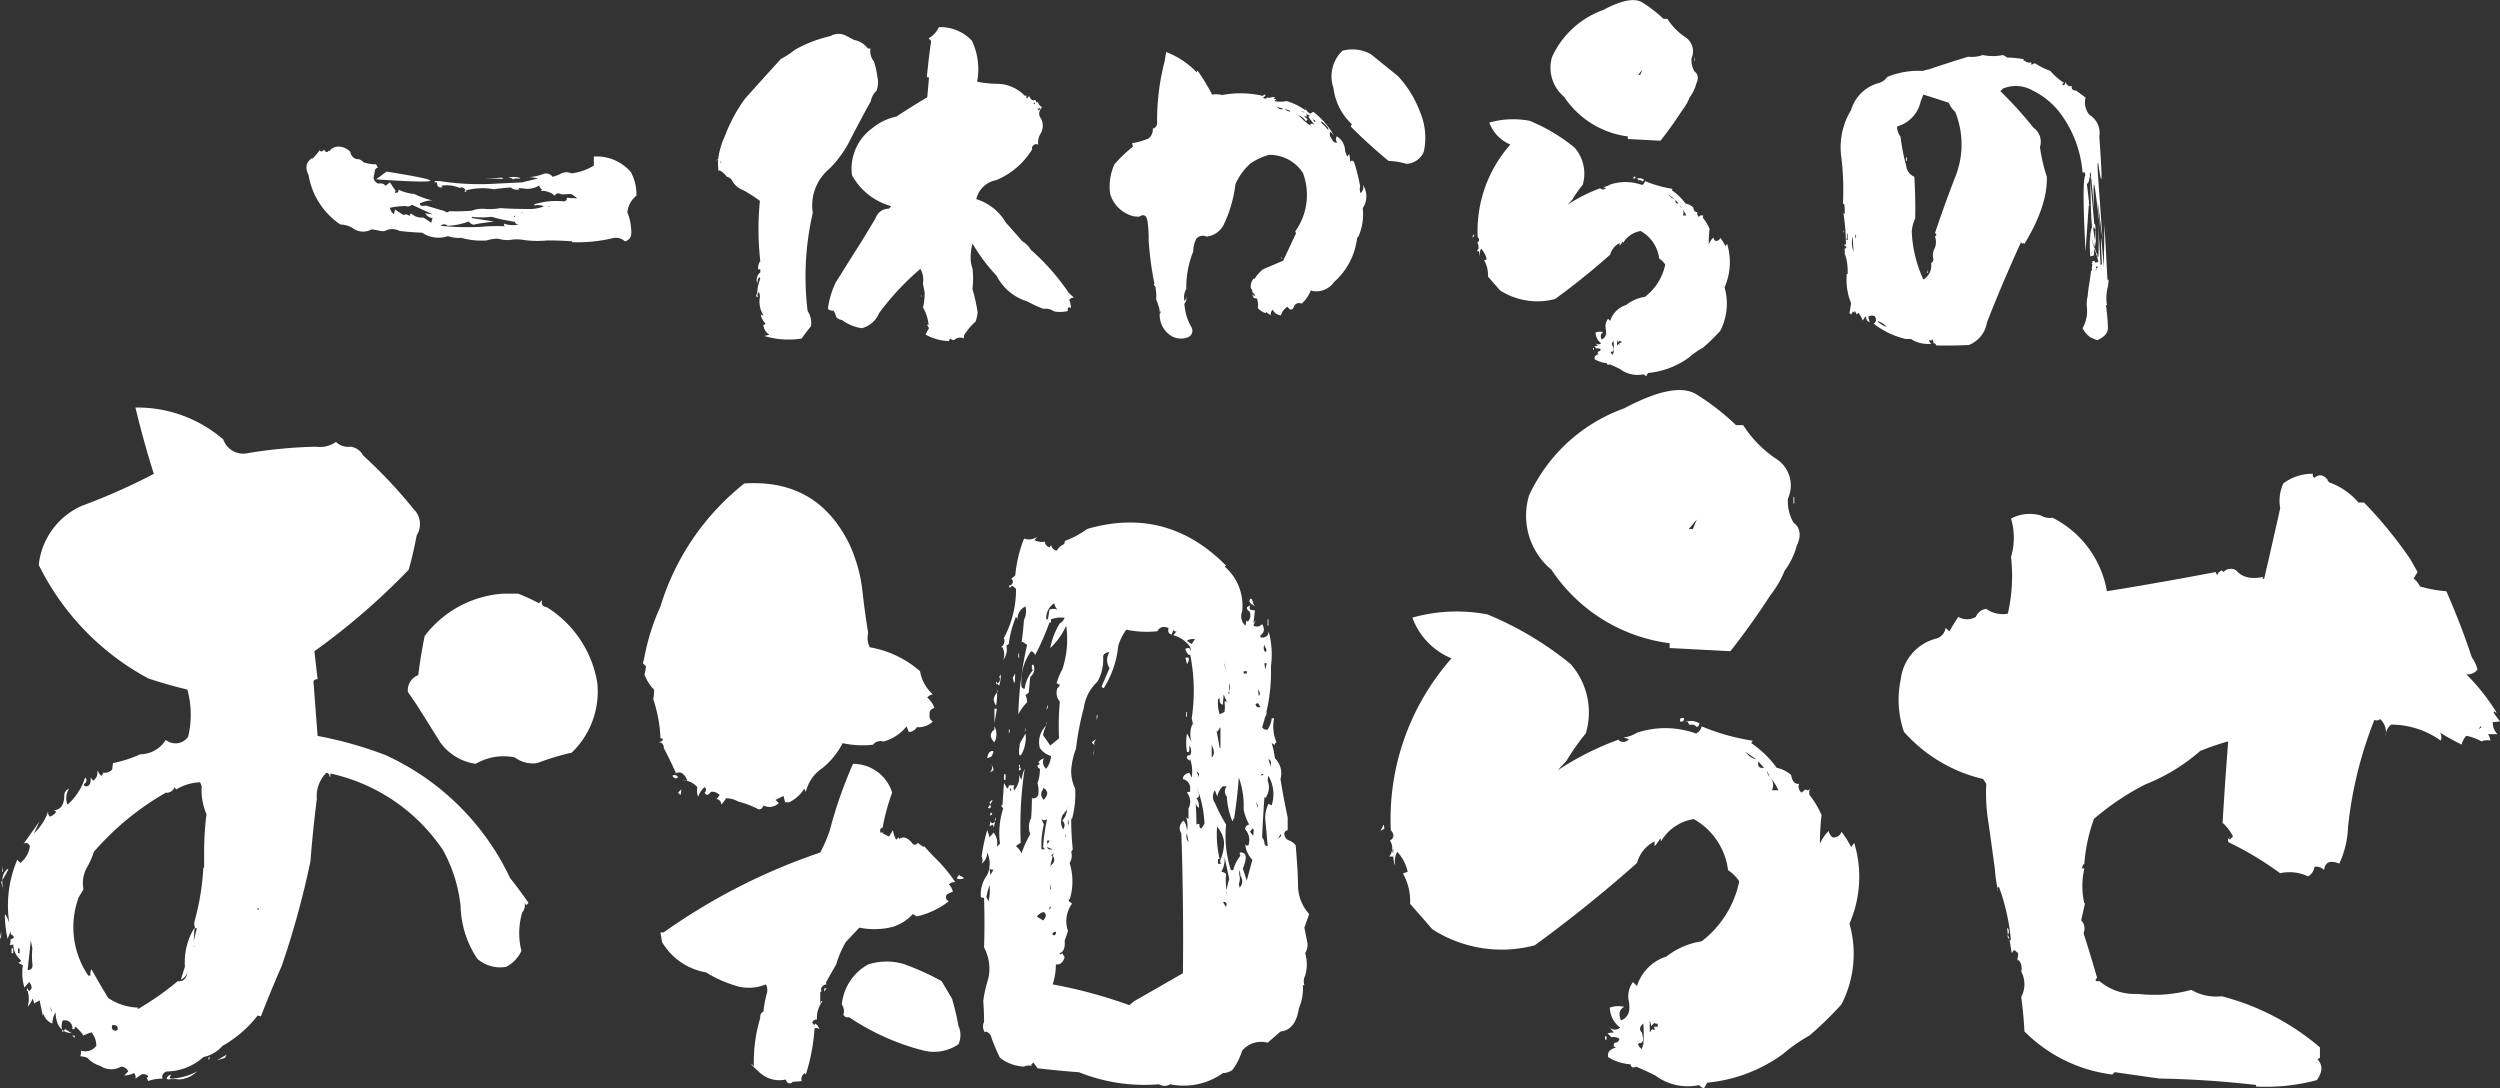
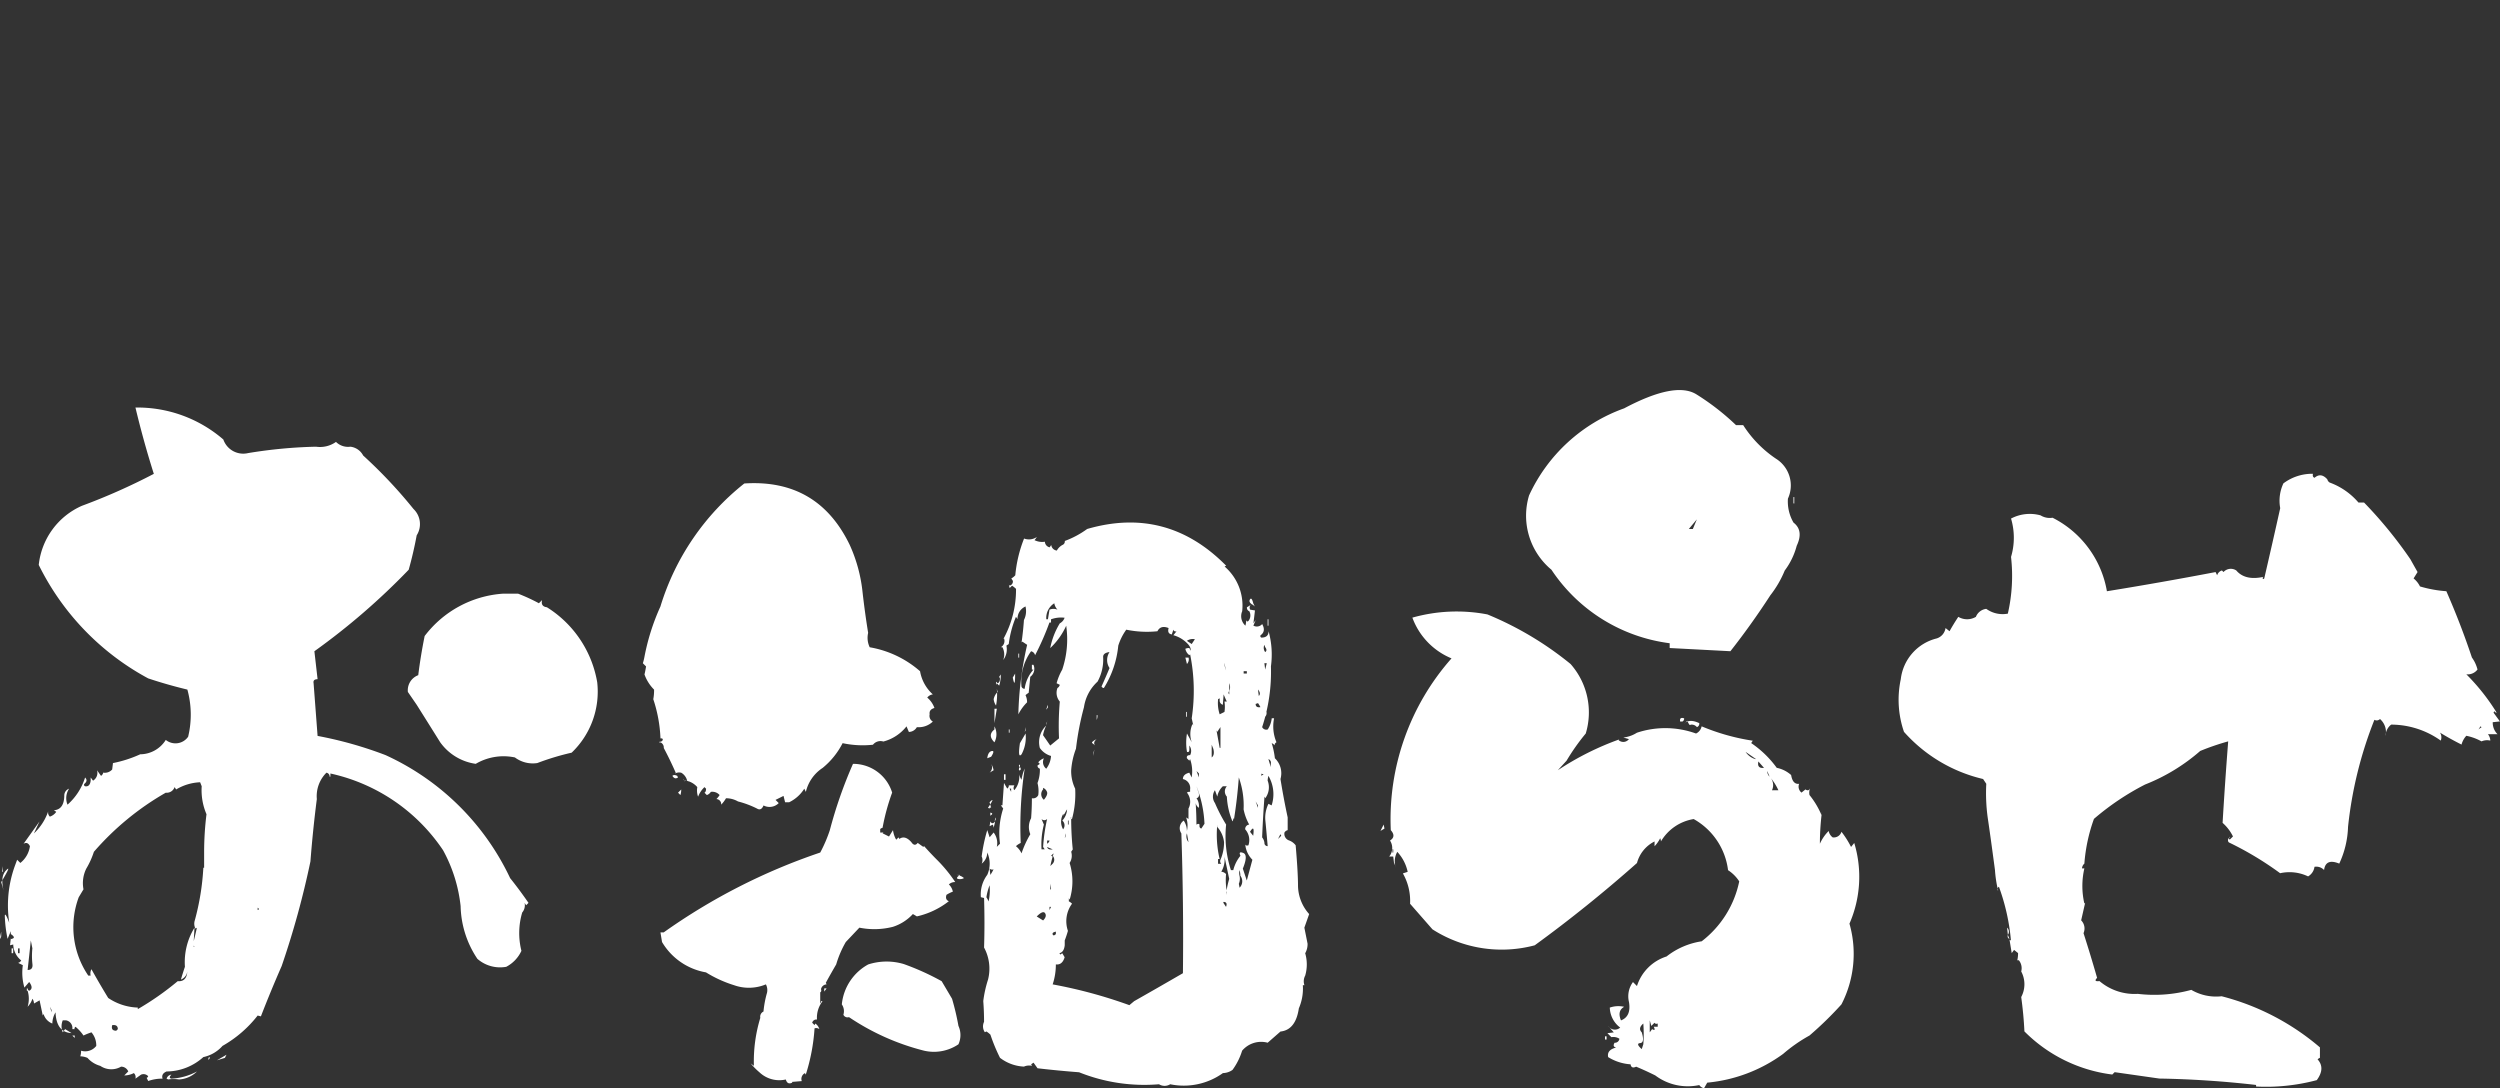
<svg xmlns="http://www.w3.org/2000/svg" width="317.799" height="138.338" viewBox="0 0 317.799 138.338">
  <rect x="0" y="0" width="317.799" height="138.338" fill="#333333" stroke="none" />
  <g id="title-topics" transform="translate(-525.246 -1511.014)">
-     <path id="パス_24909" data-name="パス 24909" d="M20.617-16.25v-.406a14.745,14.745,0,0,1,.508-8.227l.3-.812.406.406a3.271,3.271,0,0,0,1.219-2.133q-.3-.609-.812-.3l2.031-2.844-.711,1.523a6.886,6.886,0,0,0,1.828-2.844.705.705,0,0,0,.2.711,1.606,1.606,0,0,0,.813-.609l-.3-.2q1.32-.1,1.32-1.93a.915.915,0,0,1,.609-.812,2.187,2.187,0,0,0-.2,2.031,7.662,7.662,0,0,0,2.234-3.453q.406.406-.1.813a.2.2,0,0,0,.1.3q.609.1.711-.711v-.406l.3.406a1.16,1.16,0,0,0,.508-1.32l.508.711a.684.684,0,0,0,.3-.609v.2a1.237,1.237,0,0,0,1.117-.406l.1-.812A15.674,15.674,0,0,0,37.07-39.1a3.871,3.871,0,0,0,3.25-1.828,1.961,1.961,0,0,0,2.844-.406,12.011,12.011,0,0,0-.1-5.992q-2.539-.609-4.977-1.422A32.876,32.876,0,0,1,24.172-63.172a9.274,9.274,0,0,1,5.484-7.516A78.327,78.327,0,0,0,38.8-74.75q-1.32-4.164-2.336-8.43a16.7,16.7,0,0,1,11.172,4.063,2.676,2.676,0,0,0,3.148,1.727,61.083,61.083,0,0,1,8.633-.812,3.5,3.5,0,0,0,2.539-.609,2.175,2.175,0,0,0,1.828.609,2.1,2.1,0,0,1,1.625,1.117,60.86,60.86,0,0,1,6.4,6.8,2.662,2.662,0,0,1,.406,3.352Q71.8-64.7,71.2-62.562A86.51,86.51,0,0,1,59.211-52.2l.406,3.555q-.609,0-.508.508l.508,6.7A49.8,49.8,0,0,1,68.25-39,32.363,32.363,0,0,1,84.094-23.359q1.219,1.523,2.336,3.148l-.3.3-.2-.3a1.4,1.4,0,0,1-.3,1.219,9.194,9.194,0,0,0-.1,4.875,4.339,4.339,0,0,1-1.93,2.031A4.379,4.379,0,0,1,79.93-13.1,12.479,12.479,0,0,1,77.8-19.8a18.969,18.969,0,0,0-2.234-7.109,23.228,23.228,0,0,0-14.32-9.75v.406h-.1a.48.48,0,0,0-.406-.508,4.222,4.222,0,0,0-1.219,3.352q-.508,3.961-.812,7.922a110.258,110.258,0,0,1-3.656,13.3q-1.422,3.25-2.641,6.4L52-5.891a15.08,15.08,0,0,1-4.469,3.859A4.505,4.505,0,0,1,45.094-.609a7.027,7.027,0,0,1-4.672,1.828q-.711.3-.508.914a5.176,5.176,0,0,0-1.828.3l-.2-.406q.1,0,.2-.2a.788.788,0,0,0-.914-.2l-.711.508a.705.705,0,0,0-.2-.711,2.7,2.7,0,0,1-1.219.3l.508-.508a.976.976,0,0,0-.914-.609,2.484,2.484,0,0,1-2.641-.1A3.346,3.346,0,0,1,30.367-.508a2.5,2.5,0,0,0-.914-.2,2.251,2.251,0,0,0,.1-.711,1.789,1.789,0,0,0,1.93-.609,2.563,2.563,0,0,0-.609-1.727,7.881,7.881,0,0,0-1.016.406,5.239,5.239,0,0,0-1.016-1.117q-.2.2-.1.3h-.3a.989.989,0,0,0-.812-1.117h-.406a1.979,1.979,0,0,0,0,1.523l.3-.406.813.508q-1.93-.1-2.031-2.641A2.844,2.844,0,0,0,25.9-4.875a1.835,1.835,0,0,1-1.117-1.219l-.1.2-.406-1.93-.711.406a1.092,1.092,0,0,0-.2-.609,2.55,2.55,0,0,1-.609,1.016,3.462,3.462,0,0,0,0-2.031h-.1v-.3h.1a.325.325,0,0,0,.2.3q.609-.3,0-1.117l-.609.711a6.762,6.762,0,0,1-.2-2.844l-.609-.3q.2,0,.406-.3a2.7,2.7,0,0,1-1.016-2.031l-.406.1.1-.914q-.1.2.254.051T20.617-16.25ZM52-19.6v.3Q52.3-19.4,52-19.6ZM34.023-3.961l.2-.2q0-.609-.711-.508Q33.312-3.961,34.023-3.961ZM29.859-21.937l-.609,1.016a10.942,10.942,0,0,0,1.219,9.953h.3a1.146,1.146,0,0,1,.1-.812q1.016,1.828,2.133,3.656a7.087,7.087,0,0,0,3.758,1.219v.2a36.141,36.141,0,0,0,5.078-3.555q1.117.1,1.219-1.219a1.292,1.292,0,0,1-.812,1.016q.2-.711.508-1.625a8.385,8.385,0,0,1,1.219-4.977l-.1,1.727v.711h.1a.606.606,0,0,1-.1-.609v-.1q.2-.813.406-1.727v0a.293.293,0,0,1-.2.1,1.384,1.384,0,0,1-.1-.914,31.751,31.751,0,0,0,1.117-6.8h.1v-1.93a39.267,39.267,0,0,1,.3-4.875,7.733,7.733,0,0,1-.609-3.555l-.2-.508a6.437,6.437,0,0,0-3.047.914l-.2-.3a1.049,1.049,0,0,1-1.117.711,35.233,35.233,0,0,0-9.141,7.516,10.375,10.375,0,0,1-.965,2.133A4.152,4.152,0,0,0,29.859-21.937ZM25.8-6.3v-.3l-.2-.406Zm-2.437-8.125-.2-1.016q-.2,1.93-.406,3.758.711,0,.609-.762A9.552,9.552,0,0,1,23.359-14.422Zm-1.625,0h-.2v.609h.2ZM72.211-45.4l-1.117-1.625a2.049,2.049,0,0,1,1.32-2.133q.3-2.437.813-4.977a13.667,13.667,0,0,1,9.953-5.383h1.93A22.949,22.949,0,0,1,87.75-58.3l.406-.406q-.2.813.609.914a14.014,14.014,0,0,1,6.4,9.547,10.731,10.731,0,0,1-3.25,8.938,32.459,32.459,0,0,0-4.367,1.32A3.78,3.78,0,0,1,84.7-38.7a6.974,6.974,0,0,0-4.977.813,6.7,6.7,0,0,1-4.52-2.742Q73.938-42.656,72.211-45.4ZM19.4-22.852,19.8-21.43q-.609-2.031.2-2.895T19.4-22.852Zm.1-1.32v-.711l.1.711Zm1.219,7.313-.508,1.219a16.279,16.279,0,0,1-.355-2.945Q19.906-19.2,20.719-16.859Zm-1.32.914q-.3.813,0-.609Zm1.523,1.523v.609h-.2v-.609Zm7.82,11.375-.3-.3h.3ZM47.836-.508,46.82-.2l1.219-.711ZM45.7-.3l.1-.3h.1Q45.906-.3,45.7-.3ZM40.625,2.234l-.2-.1a.7.7,0,0,1,.609-.508q-.406.406,0,.508a7.8,7.8,0,0,0,3.25-.914A3.5,3.5,0,0,1,42,2.234,4.576,4.576,0,0,0,40.625,2.234Zm65.52-38.086q-.1-.2,0-.051T106.145-35.852Zm.2.1q-.1,0-.1.051t.2-.051ZM103.2-40.625l-.1.1v-.2q.2.1.406-.2a.293.293,0,0,0-.1-.2h-.2a17.928,17.928,0,0,0-.914-4.977,6.308,6.308,0,0,0,.1-1.219,5.208,5.208,0,0,1-1.219-1.93q.1-.406.2-1.016l-.406-.406a7.027,7.027,0,0,0,.2-.812,28.084,28.084,0,0,1,2.031-6.4,31.749,31.749,0,0,1,10.664-15.641q9.344-.609,13.406,7.82a19.266,19.266,0,0,1,1.625,5.992q.3,2.641.711,5.18a2.768,2.768,0,0,0,.2,1.828,13.08,13.08,0,0,1,6.4,3.047,5.128,5.128,0,0,0,1.625,2.945,1.055,1.055,0,0,0-.711.406,3.093,3.093,0,0,1,.914,1.32q-.711.2-.609.813a.82.82,0,0,0,.406.914,2.605,2.605,0,0,1-2.031.711,1.194,1.194,0,0,1-1.016.609l-.3-.711a5.514,5.514,0,0,1-2.945,1.93,1.209,1.209,0,0,0-1.32.406,12.132,12.132,0,0,1-3.859-.2,9.817,9.817,0,0,1-2.539,3.148,5.006,5.006,0,0,0-2.133,3.047l-.2-.406a4.655,4.655,0,0,1-1.93,1.727h-.508l-.2-.812-1.016.508.406.406a1.635,1.635,0,0,1-1.93.3q-.3.711-.812.406a11.908,11.908,0,0,0-2.437-.914,3.021,3.021,0,0,0-1.523-.406,4.22,4.22,0,0,1-.609.813.652.652,0,0,0-.609-.711,3.329,3.329,0,0,0,.406-.508,1.237,1.237,0,0,0-1.117-.406.979.979,0,0,1-.508.406l-.3-.3q.2-.1.2-.508l-.2-.2a3.2,3.2,0,0,0-.812,1.219,2.362,2.362,0,0,1-.1-1.219,2.518,2.518,0,0,0-1.016-.711q-.406-.1-.3-.2a1.621,1.621,0,0,0-.711-.914,1.055,1.055,0,0,0-.812.1l.1-.1q-.711-1.625-1.523-3.148A.727.727,0,0,0,103.2-40.625Zm2.133,4.266.1.2q-.406.3-.711-.2Q104.926-36.563,105.333-36.359Zm47.023-6.906q-.2.508-.1.355a1.083,1.083,0,0,0,.1-.559Zm26.2-15.031.2.406a1.591,1.591,0,0,0-.406-.3q-.406-.3-.2-.609T178.559-58.3Zm7.109,39.508-.609,1.727.406,2.031a2.326,2.326,0,0,1-.3,1.219,5.078,5.078,0,0,1,0,2.844,1.541,1.541,0,0,0-.1,1.219h-.2a6.312,6.312,0,0,1-.508,2.945q-.406,2.742-2.336,2.945l-1.625,1.422a3.163,3.163,0,0,0-3.25,1.016,8.232,8.232,0,0,1-1.219,2.438,2.184,2.184,0,0,1-1.219.406A8.548,8.548,0,0,1,168,2.844a1.34,1.34,0,0,1-1.422,0A22.265,22.265,0,0,1,156.418,1.32q-2.641-.2-5.281-.508L150.629.1l-.3.2.1.2a1.64,1.64,0,0,0-1.016.1,5.4,5.4,0,0,1-3.047-1.117,22.456,22.456,0,0,1-1.219-2.945,3.329,3.329,0,0,0-.508-.406l-.2.1a1.313,1.313,0,0,1-.1-1.32q0-1.32-.1-2.641a14.927,14.927,0,0,1,.609-2.742,5.645,5.645,0,0,0-.508-4.062q.1-3.047,0-6.3l-.406-.1a4.154,4.154,0,0,1,.813-2.844,3.466,3.466,0,0,0,0-2.844,1.814,1.814,0,0,1-.711,1.422,1.076,1.076,0,0,0,0-.914,21.213,21.213,0,0,1,.711-3.352l.3.914.508-.609a2.2,2.2,0,0,1,.406,1.828l.406-.406a10.079,10.079,0,0,1,.406-4.469l-.3-.406h.2l.2-2.844.406.711a.409.409,0,0,0,.2-.406h.711q-.2.406,0,.609a2.621,2.621,0,0,0,.609-2.031,2.257,2.257,0,0,0,.3.711,5.62,5.62,0,0,1,.406-1.422A49.417,49.417,0,0,0,149-27.828a2.363,2.363,0,0,0-.609.406,2.528,2.528,0,0,1,.711.914,13.006,13.006,0,0,1,1.117-2.437,2.379,2.379,0,0,1,.1-2.031q.1-1.219.1-2.539a.727.727,0,0,0,.813-.406,3.952,3.952,0,0,0-.1-1.523,4.68,4.68,0,0,0,.3-1.828.4.4,0,0,1-.3-.406l.3-.2-.2-.2a1.485,1.485,0,0,1,.711-.508,1.076,1.076,0,0,0,.3,1.32,2.932,2.932,0,0,0,.609-1.625,2.557,2.557,0,0,1-1.422-1.016,2.9,2.9,0,0,1,.813-2.844,4.3,4.3,0,0,0-.406,1.219l.914,1.32,1.117-.914a35.881,35.881,0,0,1,.1-4.672,1.729,1.729,0,0,1-.3-1.727.654.654,0,0,0,.3-.406l-.406-.2a7.18,7.18,0,0,1,.711-1.727,12.046,12.046,0,0,0,.508-5.586,8.991,8.991,0,0,1-2.031,2.844,9.493,9.493,0,0,1,1.219-3.148,1.284,1.284,0,0,0,.609-.711,3.689,3.689,0,0,0-1.727.2v.406h-.2a33.547,33.547,0,0,1-1.828,4.164.652.652,0,0,0-.508-.508,6.615,6.615,0,0,0-1.219,4.469.4.4,0,0,0,.406.3,4.509,4.509,0,0,1,1.117-2.437h-.2v-.609h.2a1.252,1.252,0,0,1-.406,1.523l-.2,2.031a3.026,3.026,0,0,0-.406.3,2.016,2.016,0,0,1,.2.914A5.87,5.87,0,0,0,148.7-44.18a43.244,43.244,0,0,1,1.117-8.836l-.609-.406-.1.1q.2-1.422.3-2.844a2.526,2.526,0,0,0,.2-1.727,1.7,1.7,0,0,0-1.016,1.625,1.181,1.181,0,0,0-.2-.3,13.053,13.053,0,0,0-.914,3.453l-.3.2a2.2,2.2,0,0,1-.406,1.828,1.956,1.956,0,0,0-.1-1.625h-.2a.923.923,0,0,0,.406-1.117l-.1.1a13.03,13.03,0,0,0,1.625-6.4,3.329,3.329,0,0,0-.508-.406l-.3.3-.1-.406.1.1a.544.544,0,0,0,.406-.609l-.2-.3a2.178,2.178,0,0,0,.508-.406,16.767,16.767,0,0,1,1.117-4.672,1.763,1.763,0,0,0,1.625-.2,3.027,3.027,0,0,1-.3.406,2.192,2.192,0,0,0,1.32.2.764.764,0,0,0,.609.711l.2-.3a.794.794,0,0,0,.711.711,1.787,1.787,0,0,1,.711-.711.469.469,0,0,0,.3-.508,11.665,11.665,0,0,0,2.844-1.523q10.156-2.945,17.672,4.672l-.2.1a6.563,6.563,0,0,1,2.234,5.688,1.617,1.617,0,0,0,.406,1.828,2.251,2.251,0,0,0,.1-.711q.1.3.3.1a1.119,1.119,0,0,0,.1-1.219.469.469,0,0,1-.3-.508,4.591,4.591,0,0,0,.609-.406.521.521,0,0,0-.2.711l.609.1q-.1.914-.2,1.625l.3-.406-.3.711a.89.89,0,0,0,1.117-.2q.508.914-.2,1.422a.2.2,0,0,0,.1.3q.914,0,.914-.812a11.113,11.113,0,0,1,.3,4.469,22.449,22.449,0,0,1-1.117,7.719.582.582,0,0,0,.711.3,3.25,3.25,0,0,0,.508-1.422h.3a5.157,5.157,0,0,0,.3,3.047q-.3.2-.2.406a1.591,1.591,0,0,0-.406-.3,10.941,10.941,0,0,1,.406,1.93,2.641,2.641,0,0,1,.711,2.641q.406,2.539.914,4.875v1.625a.654.654,0,0,0-.406.3.887.887,0,0,0,.609,1.016,1.848,1.848,0,0,1,.813.609q.3,3.453.3,5.23A5.5,5.5,0,0,0,185.668-18.789ZM152.458-56.266l.2-1.219a1.309,1.309,0,0,1,1.016,0,1.544,1.544,0,0,1-.406-.812,2.184,2.184,0,0,0-1.016,2.031Zm-7.516,35.953-.1.2a6.41,6.41,0,0,0,.2-2.336,7.312,7.312,0,0,0-.406,1.523A2.563,2.563,0,0,1,144.942-20.312Zm.1-4.266.1.813a6.64,6.64,0,0,0,.406-.711A.46.46,0,0,1,145.043-24.578Zm2.539-10.156.2.406v-.406Zm30.164-14.93h-.406v.3h.406Zm-1.727-1.422-.1.609A5.069,5.069,0,0,1,176.02-51.086Zm-.508,4.367v-.406a1.32,1.32,0,0,0,0-1.016v1.016A.254.254,0,0,0,175.512-46.719Zm0-6.094a2.353,2.353,0,0,1-.406,1.625q-.406.406,0,1.422a7.163,7.163,0,0,1-.2-2.945Zm-1.219,6.8v-.2l-.2.1a4.591,4.591,0,0,0,.2,1.93l.609-.3a4.31,4.31,0,0,0,0-1.32h.3q-.2-.406-.406-.914l-.1,1.32A.544.544,0,0,1,174.293-46.008Zm.1,3.453-.406.609-.1-.2.406,2.234h.1Zm-2.742,6.4v-.508l-.3-.3Zm-17.062,4.57-.2.1a1.95,1.95,0,0,0,0,1.93.8.8,0,0,0-.1-1.117,2.3,2.3,0,0,0,.609-1.422l.3-.508a4.967,4.967,0,0,0-.3.508l-.2.3Q154.489-31.789,154.59-31.586Zm.508,1.422v-.508H155v.508Zm-.914,1.828q.609.1.508-.711a10.072,10.072,0,0,0-.1,2.438.9.9,0,0,1,.1.406q-.406.1-.406.406-.1.3.1.406l-.2.2a2.8,2.8,0,0,1,.1-2.641Zm.1,4.367q0,.3-.1.355a.8.8,0,0,0-.2.152,2.351,2.351,0,0,1,.2-1.32.78.78,0,0,1,.1.3l-.3.3q.1.2.406.1Zm-1.523-.914.3-.3a.736.736,0,0,0,0-1.016.414.414,0,0,0,.1-.3l-.3.3.2.1Q152.864-25.391,152.762-24.883Zm.711,8.633v-.3q-.508.1-.406.355T153.473-16.25Zm-1.828-10.766h.406l-.2-.3a22.469,22.469,0,0,1,.508-3.555.489.489,0,0,1-.711,0l.3.711A10.15,10.15,0,0,0,151.645-27.016Zm1.016-1.117h-.3v.406A.654.654,0,0,0,152.661-28.133Zm-.812-6.7v.2a.91.91,0,0,0,.1,1.32q.508-.609.406-.965A.907.907,0,0,0,151.848-34.836Zm-.812,16.352.813.508q.508-.508.254-.914T151.036-18.484Zm2.031-8.531-.711-.3Q152.457-26.914,153.067-27.016Zm-.406,7.313v.406l.2-.406Zm.1-2.945v.813l.1-.2Zm17.57-5.281-.2-1.117A1.121,1.121,0,0,0,170.333-27.93Zm.508-15.031.1.2-.2-.914a23.413,23.413,0,0,0-.2-8.125l-.1.1a1.3,1.3,0,0,1-.508-.812,1.131,1.131,0,0,1,.508-.1q.2.406.1.406.2-.3-.2-.812a3.926,3.926,0,0,0-1.93-1.219l.406-.508a.284.284,0,0,1-.406-.2l-.2.609q-.609-.1-.406-.812-1.016-.406-1.422.406a12.89,12.89,0,0,1-3.961-.2,7.131,7.131,0,0,0-1.016,2.031,12.43,12.43,0,0,1-1.828,5.383.325.325,0,0,1-.3-.2q.508-1.117,1.016-2.336a1.831,1.831,0,0,1,0-2.031q-.813.1-.812.609a5.812,5.812,0,0,1-.711,3.148,5.481,5.481,0,0,0-1.727,3.25,36.3,36.3,0,0,0-1.016,5.281,9.477,9.477,0,0,0-.609,2.742,5.156,5.156,0,0,0,.508,2.336,12.079,12.079,0,0,1-.406,3.859.09.09,0,0,1-.1-.1v-.1q-.2.1,0,.1a37.822,37.822,0,0,0,.2,3.961l-.2.3a1.709,1.709,0,0,1-.2,1.422,7.853,7.853,0,0,1,0,4.672l-.1-.2v.406a1.591,1.591,0,0,1,.406.3A3.775,3.775,0,0,0,155-16.656a12.783,12.783,0,0,1-.406,1.219v.609q-.1.914-.711,1.016.2.1.1.2l.3-.2.3.508q-.3,1.016-1.117.914a7.976,7.976,0,0,1-.406,2.539,61.033,61.033,0,0,1,9.75,2.641l.609-.508q3.047-1.727,6.2-3.555.1-8.836-.2-17.773a1.166,1.166,0,0,1,.3-1.625,2.334,2.334,0,0,1,.406,1.32,3.044,3.044,0,0,0-.1-1.727l.3.2V-32.2a1.844,1.844,0,0,0-.2-2.031.588.588,0,0,1,.406-.1v-.3a1.169,1.169,0,0,0-.914-1.32q0-.609.813-.812l.3.609a4.665,4.665,0,0,0-.2-2.336l-.1.2-.3-.3q-.1-.406.406-.406a1.157,1.157,0,0,0-.1-1.219v.508q0,.406-.3.3a6.763,6.763,0,0,1,0-2.336l.609,1.117A3.093,3.093,0,0,1,170.84-42.961Zm-.711-10.562.609.406.406-.609A1.275,1.275,0,0,0,170.129-53.523Zm1.828,23.867.406-.609a14.7,14.7,0,0,0-1.016-4.773l.3.914q.1.508-.3.609a1.66,1.66,0,0,1,.3,1.219.986.986,0,0,1-.406-.609q.1,1.422.1,2.742l.2-.1a.293.293,0,0,1,.2.1Q171.653-29.758,171.958-29.656Zm1.523-10.156-.2-.508V-38.7Q173.684-39,173.481-39.812Zm.508,9.953v-.3a13.467,13.467,0,0,0,.3,4.367h-.2v.609h.406a.46.46,0,0,1-.1-.508,5.572,5.572,0,0,0,.457-2.234A3.47,3.47,0,0,0,173.989-29.859Zm.914,9.852.2.3q.2-.508-.152-.609T174.9-20.008Zm.2-1.625v.406a10.8,10.8,0,0,1,.406-2.031L174.9-26.1a3.027,3.027,0,0,1-.406,1.93.878.878,0,0,1,.609.3,8,8,0,0,0,.1,2.234Zm1.625-1.016.1.508a1.164,1.164,0,0,0,.1-1.523,2.984,2.984,0,0,0-.1-.711,1.452,1.452,0,0,0,0,.762A1.7,1.7,0,0,1,176.731-22.648Zm.508-1.93.508,1.523.711-2.641a3.145,3.145,0,0,1-.914-2.031q0,.3.406.2a2.048,2.048,0,0,0-.406-2.031.565.565,0,0,1,.508-.609,6.627,6.627,0,0,1-.711-1.93,10.6,10.6,0,0,0-.609-4.062q-.2,2.742-.609,5.281l-.1-.1a.588.588,0,0,1-.1.406,9.324,9.324,0,0,1-.711-3.148.984.984,0,0,1,0-1.32H174.7a2.327,2.327,0,0,0-.711,1.32l-.3-.812a1.423,1.423,0,0,0,0,1.625,21.037,21.037,0,0,0,1.422,2.742,14.009,14.009,0,0,0,.609,5.789h.3a4.642,4.642,0,0,1,.914-1.828q-.3-.609.355-.355T177.239-24.578Zm.914-4.672.406.508Q178.762-30.266,178.153-29.25Zm2.641-8.227v-.406a.494.494,0,0,0-.3-.609Zm-.711-15.234-.1-.3a.884.884,0,0,0,.1.914Q180.387-52.3,180.083-52.711Zm-.1,2.031.1.813.2-.812Zm0,5.789a.686.686,0,0,1,.1,1.016,3.168,3.168,0,0,0-.508,3.148v.508a1.571,1.571,0,0,1-.406-2.133q.1-1.016.3-2.133l.1.2Zm-.812-2.437.1.813Q179.575-46.82,179.168-47.328Zm0,1.727-.3.1q0,.508.609.406A4.967,4.967,0,0,0,179.168-45.6Zm-.3,12.492.3.813v-.3Zm1.016-3.453q-.914-.2-.559-.2t.254.406Zm.609,3.758.406.2a4.6,4.6,0,0,0-.406-3.758,2.778,2.778,0,0,0-.1.609,2.328,2.328,0,0,1-.3,2.234l-.1-.2q-.2,2.641-.3,5.18a1.351,1.351,0,0,1,.3.813.4.4,0,0,0,.406.3q-.2-2.336-.3-3.3A4.011,4.011,0,0,1,180.489-32.8Zm1.523,3.859-.3.609.406-.406Zm-1.523-27.32v.813h-.1v-.812ZM148.7-51.391V-51.9h.1v.508Zm21.43.813-.2-.812h.406A.844.844,0,0,1,170.129-50.578Zm-22.141,1.727.3-.508Q148.293-47.328,147.989-48.852Zm-1.727-.1.2-.3a4.5,4.5,0,0,1-.2,1.422l-.3-.3-.1.2v-.406l.2.2q.3-.1.3-.609Zm-.2,1.93-.1-.406a7.409,7.409,0,0,1-.1,2.133,1.736,1.736,0,0,1-.3-.812A1.778,1.778,0,0,1,146.059-47.023Zm6.4,1.93q-.406.711,0-.3Zm-6.5.2-.3,1.828v-1.828Zm24.172,1.016h-.1v-.609h.1Zm-11.477-.2h.1a1.415,1.415,0,0,1-.1.609Zm-13,1.828v-.406a2.158,2.158,0,0,1,0,2.031Q144.739-41.539,145.653-42.25Zm3.859.3.1-.2v-.406Zm-2.031.1v-.406h.1v.406Zm1.422,1.32.711-1.219a4.544,4.544,0,0,1-.508,2.641Q148.6-38.492,148.9-40.523Zm-.1,3.148.1-.1q.2.3,0,.406T148.8-37.375Zm.1-.3v.2a.2.2,0,0,1-.1-.3A.09.09,0,0,1,148.9-37.68Zm9.547-3.25.2-.1q-.508.406-.2.813a2.462,2.462,0,0,0-.355-.3Q157.942-40.625,158.45-40.93Zm-13.2,2.133-.508.2q.1-.813.559-.914T145.247-38.8Zm13.1-.914-.1.813V-39.3ZM128.489-17.062l-1.727,1.828a12.856,12.856,0,0,0-1.219,2.844q-.711,1.219-1.32,2.336l.1.2a.764.764,0,0,0-.711.609q.1.3-.1.406v1.422a.414.414,0,0,0,.1-.3h.2a3.407,3.407,0,0,0-.711,2.336.544.544,0,0,0-.609.406l.3.3.1-.2a1.278,1.278,0,0,1,.508.711.672.672,0,0,0-.609-.1,24.5,24.5,0,0,1-1.117,5.891l-.1-.2a.823.823,0,0,0-.406,1.016l-1.219.1v.1q-.609.3-.812-.406a3.673,3.673,0,0,1-3.352-.914A8.707,8.707,0,0,1,114.676.2l.406.3a18.894,18.894,0,0,1,.813-6.094A.727.727,0,0,1,116.3-6.4a12.928,12.928,0,0,1,.406-2.234,1.541,1.541,0,0,0-.1-1.219,5.632,5.632,0,0,1-4.062.1,15.454,15.454,0,0,1-3.555-1.625,8.09,8.09,0,0,1-5.586-3.859l-.2-1.219h.406a76.732,76.732,0,0,1,19.906-10.156,17.972,17.972,0,0,0,1.219-2.844,56.662,56.662,0,0,1,2.945-8.43,5.18,5.18,0,0,1,4.977,3.656,27.415,27.415,0,0,0-1.219,4.469q-.3.1-.3.2v.406h.406l-.1.1.813.406.508-.812a3.236,3.236,0,0,0,.406,1.219l.3-.3.1.2q.711-.508,1.523.406.406.609.813.1l.711.508.1-.1q.813.914,1.625,1.727a18.63,18.63,0,0,1,2.336,2.844,1.1,1.1,0,0,0-.812.3,1.77,1.77,0,0,1,.508.914,4.508,4.508,0,0,0-.812.406q-.2.609.3.813a10.239,10.239,0,0,1-4.062,1.93l-.508-.3a5.87,5.87,0,0,1-2.539,1.625A9.588,9.588,0,0,1,128.489-17.062ZM145.551-37.07l-.508.3a.89.89,0,0,0,.2-1.117A2.265,2.265,0,0,1,145.551-37.07Zm1.32,1.219v-.711h.2v.711Zm-41.133,1.93-.3-.3.406-.406A2.251,2.251,0,0,1,105.739-33.922Zm39.3.914.2.711q-.2-.1-.2.1l-.2-.1Q145.856-33.82,145.043-33.008Zm.2,1.625-.1.1v-.406Q145.551-31.586,145.247-31.383Zm.508.508.1-.2a.588.588,0,0,1-.1.406Q145.653-30.57,145.754-30.875Zm-.1.406.1-.1a7.027,7.027,0,0,1-.2.813.9.9,0,0,0-.1-.406l-.406.2.1-.609Q145.348-30.164,145.653-30.469Zm-4.367,6.7h-.508a1.626,1.626,0,0,1,1.016.406,1.034,1.034,0,0,1-.762.1Q140.676-23.359,141.286-23.766ZM138.95-10.258l1.32,2.234a31.845,31.845,0,0,1,.813,3.453,2.812,2.812,0,0,1,0,2.336,5.556,5.556,0,0,1-4.367.813,30.346,30.346,0,0,1-9.547-4.266.582.582,0,0,1-.711-.3,1.522,1.522,0,0,0-.2-1.32,6.518,6.518,0,0,1,3.352-5.078,7.626,7.626,0,0,1,4.52-.051A32.245,32.245,0,0,1,138.95-10.258Zm-14.625.914-.3.406v-.406Zm115.6-71.6h.914a14.644,14.644,0,0,0,4.164,4.266,4.006,4.006,0,0,1,1.523,5.078,5.344,5.344,0,0,0,.711,3.047q1.32,1.016.406,2.945a9.093,9.093,0,0,1-1.523,3.148,13.2,13.2,0,0,1-1.828,3.148q-2.437,3.758-5.078,7.109l-7.719-.406v-.609a21.282,21.282,0,0,1-15.031-9.344,8.928,8.928,0,0,1-2.844-9.445,21.154,21.154,0,0,1,12.086-11.07q6.5-3.453,9.191-1.777A30.851,30.851,0,0,1,239.927-80.945Zm-5.992,13.2h.508l.508-1.219Zm13.3-3.25V-71.8h.1v.813Zm-50.781,45.7-.1-.812h-.508a1.733,1.733,0,0,0,.1-2.031q.813-.508.1-1.32a30.844,30.844,0,0,1,7.719-21.836,8.914,8.914,0,0,1-4.977-5.18,20.73,20.73,0,0,1,9.547-.406,41.955,41.955,0,0,1,10.563,6.3,9.283,9.283,0,0,1,1.93,8.836,26.934,26.934,0,0,0-2.437,3.453l-1.117,1.219a36.115,36.115,0,0,1,7.922-3.961q-.3.1-.1.2a.885.885,0,0,0,1.219-.2l-.711-.2a4.072,4.072,0,0,0,1.727-.609,11.453,11.453,0,0,1,7.516.1,1.274,1.274,0,0,0,.711-.914,27.335,27.335,0,0,0,6.5,1.828l-.2.3a13.077,13.077,0,0,1,3.25,3.148,3.9,3.9,0,0,1,1.828.914q.2,1.219,1.016,1.117a.969.969,0,0,0,.3,1.117l.508-.406q.406.3.609-.2a1.479,1.479,0,0,0-.1.914,10.536,10.536,0,0,1,1.523,2.539l.1-.711a32.308,32.308,0,0,0-.3,4.367,5.356,5.356,0,0,1,1.117-1.625,1.3,1.3,0,0,0,.508.813,1.011,1.011,0,0,0,1.117-.711,11.554,11.554,0,0,1,1.219,1.93l.406-.508a14.853,14.853,0,0,1-.609,10.258,14,14,0,0,1-1.016,10.258,44.76,44.76,0,0,1-4.062,3.961,19.724,19.724,0,0,0-3.352,2.336,19.406,19.406,0,0,1-9.648,3.656l-.406.711a.986.986,0,0,1-.609-.406,6.876,6.876,0,0,1-5.586-1.219q-1.219-.609-2.437-1.117-.609.3-.711-.3a6.129,6.129,0,0,1-2.844-.914q-.2-.914,1.016-1.219-.508-.1-.2-.609a.565.565,0,0,0,.609-.508,1.394,1.394,0,0,0-1.016-.2l-.508-.508.813-.1-.711-.812a1.008,1.008,0,0,0,1.523.2,3.268,3.268,0,0,1-1.32-2.539,3.292,3.292,0,0,1,1.828-.1q-.914.508-.406,1.727,1.32-.508,1.016-2.336a3.046,3.046,0,0,1,.508-2.539l.508.508a5.763,5.763,0,0,1,3.758-3.758,9.506,9.506,0,0,1,4.469-1.93,12.874,12.874,0,0,0,4.773-7.617,4.74,4.74,0,0,0-1.422-1.422,8.653,8.653,0,0,0-4.367-6.5,5.921,5.921,0,0,0-4.164,2.844.9.9,0,0,0-.1-.406,3.866,3.866,0,0,1-.711,1.016v-.609a4.3,4.3,0,0,0-2.234,2.742q-6.3,5.586-13,10.461a16.307,16.307,0,0,1-13-2.031l-2.844-3.25a7.078,7.078,0,0,0-.914-3.859l.609-.2a5.405,5.405,0,0,0-1.32-2.539,2.42,2.42,0,0,0-.254,1.777Q196.865-24.375,196.458-25.289ZM227.943-1.625l.2-.609a17.191,17.191,0,0,0,0-2.641.78.78,0,0,0-.1-.3.78.78,0,0,1,.1.3q-.711.609-.2,1.117.406,1.32-.2,1.371T227.943-1.625Zm1.523-2.844h.508v-.406q-.3.1-.406-.1l-.406.406-.2-.711v1.523l.3-.406Q229.771-3.859,229.466-4.469ZM244.5-34.531h.813a6.836,6.836,0,0,0-1.117-1.727l-.3-.711a.974.974,0,0,0,.3.711A1.514,1.514,0,0,1,244.5-34.531Zm-1.016-2.844-.711-.812Q242.568-37.273,243.482-37.375Zm-1.117-1.117h.1l-1.32-.914A2.259,2.259,0,0,0,242.365-38.492ZM196.357-26.609v-.406h-.1v.406Zm36.766-16.656h-.3q-.1-.609.508-.406A.409.409,0,0,1,233.122-43.266Zm1.016.406q-.1.2-.406-.508l-.406.406q.609-.711,1.93-.1a.469.469,0,0,1-.3.508A.844.844,0,0,0,234.138-42.859Zm-38.9,13.2-.508.3.406-.812ZM223.474-3.25v.406h-.2V-3.25Zm51.009-12.9-.1-.914A.679.679,0,0,1,274.483-16.148Zm0,0,.2.508Q274.381-15.742,274.483-16.148Zm-2.742-19.2-.406-.609a19.362,19.362,0,0,1-10.055-5.992,12.5,12.5,0,0,1-.406-6.7,6.054,6.054,0,0,1,4.57-5.18,1.617,1.617,0,0,0,1.117-1.32l.508.406q.508-.914,1.117-1.828a2.186,2.186,0,0,0,2.234,0,1.624,1.624,0,0,1,1.32-1.016,3.565,3.565,0,0,0,2.742.609,21.487,21.487,0,0,0,.406-7.211,8.535,8.535,0,0,0,0-4.875,5.118,5.118,0,0,1,3.758-.406,2.225,2.225,0,0,0,1.523.3,12.907,12.907,0,0,1,6.906,9.344q6.906-1.117,13.813-2.437l.2.406a.91.91,0,0,1,.609-.609l.2.2a1.258,1.258,0,0,1,1.625-.2q1.117,1.32,3.453.813l-.1.1q0,.3.2.1,1.016-4.367,2.031-8.937a5.186,5.186,0,0,1,.406-3.148,6.093,6.093,0,0,1,3.758-1.219q-.1.406.2.508.812-.711,1.625.2a.654.654,0,0,0,.3.406,8.754,8.754,0,0,1,3.656,2.539h.711a54.75,54.75,0,0,1,5.891,7.211q.508.914.914,1.625l-.508.813a3,3,0,0,1,.813,1.016,15.245,15.245,0,0,0,3.352.609q1.828,4.164,3.25,8.43a4.469,4.469,0,0,1,.711,1.523,1.548,1.548,0,0,1-1.422.609,26.573,26.573,0,0,1,3.859,4.875.325.325,0,0,1-.3-.2l-.1.2.813,1.117-.914.1a2.067,2.067,0,0,0,.609,1.523h-1.219a1.351,1.351,0,0,1,.3.813,1.767,1.767,0,0,0-1.117.1,6.627,6.627,0,0,0-1.93-.711,2.636,2.636,0,0,0-.609,1.117q-1.422-.711-2.742-1.523a1.094,1.094,0,0,1,.1,1.016,10.89,10.89,0,0,0-6.3-2.031,1.827,1.827,0,0,0-.711,1.422,2.222,2.222,0,0,0-.711-2.133.583.583,0,0,1-.711.1,51.334,51.334,0,0,0-3.352,13.609,11.85,11.85,0,0,1-1.117,4.672q-1.727-.711-1.93.813a1.365,1.365,0,0,0-1.219-.406,1.658,1.658,0,0,1-.812,1.219,5.481,5.481,0,0,0-3.555-.406,41.189,41.189,0,0,0-6.4-3.859q-.3-.1-.2-.508l.1-.1v.1l.1.1.406-.406a5.583,5.583,0,0,0-1.32-1.727q.3-5.078.711-10.359a31.4,31.4,0,0,0-3.555,1.219,24.032,24.032,0,0,1-7.008,4.266,33.085,33.085,0,0,0-6.5,4.367,21.387,21.387,0,0,0-1.219,5.688.878.878,0,0,0-.3.609h.3a9.954,9.954,0,0,0,0,4.469l.1-.1-.508,2.234a1.46,1.46,0,0,1,.3,1.625q.914,2.844,1.727,5.688-.508.508.3.406a6.877,6.877,0,0,0,4.875,1.625,17.746,17.746,0,0,0,6.8-.508,6.251,6.251,0,0,0,3.859.813,31.14,31.14,0,0,1,12.492,6.5v1.32a1.182,1.182,0,0,0-.3.2q1.016,1.117-.1,2.641a25,25,0,0,1-7.719.813v-.2q-6.2-.711-12.289-.812l-5.687-.812-.3.3a19.061,19.061,0,0,1-11.172-5.484q-.1-2.133-.406-4.367a3.45,3.45,0,0,0,0-3.25,1.6,1.6,0,0,0-.3-1.422h-.2a3.775,3.775,0,0,0,.1-.914l-.508-.406-.3.406-.3-1.828a.18.18,0,0,0,.2.2,26.708,26.708,0,0,0-1.523-6.8.324.324,0,0,0-.1.508,15.421,15.421,0,0,1-.406-2.641q-.609-4.57-.914-6.6A22.784,22.784,0,0,1,271.741-35.344Zm62.969-7.211q-.711-.3-.355-.254t-.051.559ZM302.717-28.641q0,.2-.1.2Z" transform="translate(506 1646)" fill="#fff" />
-     <path id="パス_24908" data-name="パス 24908" d="M44.734-24.937v-1.148a5.72,5.72,0,0,1,4.7,1.969,5.817,5.817,0,0,1,.711,3.008A3.058,3.058,0,0,0,49-18.977a6.738,6.738,0,0,1,.492,2.789.989.989,0,0,1-.82.875,1.652,1.652,0,0,0-1.586-.383,19.189,19.189,0,0,1-5.2.492q.109,0,.055-.109-1.586-.109-3.117-.109a12.741,12.741,0,0,1-3.336-.109,5.482,5.482,0,0,0-1.094,0,3.769,3.769,0,0,1-1.8-.109,4.655,4.655,0,0,0-1.477.219,9.448,9.448,0,0,1-3.227-.328,4.436,4.436,0,0,1-1.7-.219,3.736,3.736,0,0,1-3.281-.437q-1.477-.055-2.844-.219a2.2,2.2,0,0,0-1.531-.164,1.342,1.342,0,0,1-.684.191q-.246-.027-1.34-.246a2.211,2.211,0,0,1-2.461-.164,3.063,3.063,0,0,0-1.531-.437,9.43,9.43,0,0,1-4.047-6.289q-.711-1.422.438-2.133l.055.055a9.169,9.169,0,0,0,.93-1.094q.164.383.547-.055.328.547.6.109l.055.109a1.408,1.408,0,0,1,1.313-.6,2.108,2.108,0,0,1,1.367.656,1.087,1.087,0,0,0,.82.93.926.926,0,0,1,.82.383,4.842,4.842,0,0,0,1.641.273l.219.438a.443.443,0,0,0-.383.438l-.164.82a.885.885,0,0,0,.656.766.8.8,0,0,1,.875.273l.547-.437.711,1.039-.055.328.383-.109a.762.762,0,0,0,.055-.328,6.152,6.152,0,0,0,2.023.547,10.143,10.143,0,0,0,2.3.82,3.256,3.256,0,0,0-1.477.328q-.164-.055-.109.191t.766.137l2.406.711q.219.273.547,0A24.99,24.99,0,0,0,29.2-19.2a3.973,3.973,0,0,1,1.859-.219,7.625,7.625,0,0,0,1.8-.109q1.7.109,3.445.109a5.174,5.174,0,0,0,2.078-.328,1.692,1.692,0,0,0-1.2-.109v-.164A9.4,9.4,0,0,1,40.8-20.4a.442.442,0,0,0,.492-.219v-.219l1.094.055q.328.055.109-.109t-.656-.437l-1.2.055q-.6-.328-.875.164a2.371,2.371,0,0,0-1.8-.6l.219-.164a.681.681,0,0,1-.383-.547,2.747,2.747,0,0,1-1.531.438q.383.055-1.094-.109l.109.164a1.144,1.144,0,0,1-1.094-.219,20.106,20.106,0,0,0-2.133.219,8.286,8.286,0,0,0-3.664.164l.219.219-.328-.109.109-.219q-.328-.437-.711-.219a4.022,4.022,0,0,0-2.352-.273l.164.164a.5.5,0,0,1-.656-.219.971.971,0,0,0-.109-.437l-.219.109v-.219h.656a32.992,32.992,0,0,0,7.109.328L35.6-22.8l2.023-.492a4.4,4.4,0,0,0-1.531-.164,6.412,6.412,0,0,0,2.3-.437,1,1,0,0,1,1.094.383,5.721,5.721,0,0,0,.93-.328,1.536,1.536,0,0,1,1.477-.109A6.983,6.983,0,0,0,44.734-24.937ZM24.063-17.664l.164-.6a1.222,1.222,0,0,1-.93-.6l.93.109-2.625-1.2a.716.716,0,0,1-.766.164,9.3,9.3,0,0,0-2.023.219,1.475,1.475,0,0,0,.492.82l.164-.6q.547.383,1.094.711a.549.549,0,0,1,.711.109l.219-.328a2.115,2.115,0,0,0,1.477.547Q22.914-18.484,24.063-17.664Zm10.664-.875h.055q-.219-.055-.219.109Q34.672-18.375,34.727-18.539Zm-1.422.984a3.72,3.72,0,0,0,1.969.109q-.492.055-.547-.328l-1.477-.273q-.766-.164-1.531-.383a9.684,9.684,0,0,1-2.516,0l.055.164,1.367.219q.656.109,1.422.219-2.133.273-2.379.355a.528.528,0,0,1-.41,0,1.941,1.941,0,0,1-.437-.355,8.562,8.562,0,0,1-2.68.547.594.594,0,0,0-.875,0,34.345,34.345,0,0,0,5,.137,22.5,22.5,0,0,1,3.035-.082Q33.414-16.844,33.3-17.555Zm2.352-1.422-.164.055Q35.6-18.813,35.656-18.977Zm3.281-.82-.055.055h.383ZM18.375-24.172l-.437.328-.875.656Q30.133-22.312,18.375-24.172Zm16.352.875-.219.109a1.176,1.176,0,0,0-.656-.219,2.835,2.835,0,0,1,1.367,0Q35.711-23.242,34.727-23.3Zm-1.7-.109.219.164q-1.422-.055-2.844-.055Q31.719-23.3,33.031-23.406ZM105.109-8.75l.656.6a.728.728,0,0,0-.6.273,2.8,2.8,0,0,1,.219,1.039l-.273-.109a.445.445,0,0,0-.109.492,4.054,4.054,0,0,1-1.75.055,1.962,1.962,0,0,0-1.367-.328,14.443,14.443,0,0,1-2.023-.93,6.555,6.555,0,0,1-3.937-3.281,22.676,22.676,0,0,1-3.062-4.1,7.442,7.442,0,0,0-.219,2.188,4.775,4.775,0,0,0,.219.984,10.536,10.536,0,0,1,0,2.625,21.454,21.454,0,0,1,.656,2.953,4.151,4.151,0,0,1-.273,1.2,6.336,6.336,0,0,0-1.2,1.367.881.881,0,0,0-.273.766.881.881,0,0,0-.383-.109,1.114,1.114,0,0,0-.82.273.4.4,0,0,1-.492-.164.861.861,0,0,0-.219.328,6.664,6.664,0,0,1-2.953-.82,6.1,6.1,0,0,1,.438-.82,2.873,2.873,0,0,0-.273-.437h.219a5.333,5.333,0,0,0-.711-2.187A7.884,7.884,0,0,0,86.789-8.8q-.109-.547-.219-1.148a2.762,2.762,0,0,0-.328-1.859,33.413,33.413,0,0,0-5.25,5.633A3.255,3.255,0,0,1,78.8-4.266,5.521,5.521,0,0,1,76.289-5.3a1.41,1.41,0,0,1-.711-.328,3.05,3.05,0,0,0-.383-.875.88.88,0,0,1-.711-.219,11.267,11.267,0,0,1,.984-3.336q1.641-2.625,3.336-5.3.875-1.422,1.75-2.9a1.752,1.752,0,0,1,1.7-1.2l.273-.328a8.081,8.081,0,0,1-4.977-3.937,6.361,6.361,0,0,1,2.57-5.961,7.063,7.063,0,0,1,3.063-1.477q1.914-1.258,3.938-2.461l.219-2.516-.273-.055q.219-2.3.547-4.594l-.328-.328a3.105,3.105,0,0,0,1.313-1.422A5.474,5.474,0,0,1,92.8-40.8a8.457,8.457,0,0,1,.656,5.2,14.187,14.187,0,0,0,2.789.273A4.963,4.963,0,0,1,99.531-33.8l.219-.055q-.109.273.055.383l.273-.328a.828.828,0,0,0,.547.6q.055-.109.273-.055l.109.328q.109-.164.219,0a.829.829,0,0,0,.492.547q-.656.82-.164,1.422a1.981,1.981,0,0,1,0,1.914,2.164,2.164,0,0,0-.328,1.477.43.43,0,0,0-.6.055.4.4,0,0,0-.164.492,9.65,9.65,0,0,1-4.594,3.938,3.165,3.165,0,0,0-2.516,2.406,6.685,6.685,0,0,1,3.773,3.008q1.039,1.148,2.078,2.352a3.14,3.14,0,0,1,1.094,1.094A28.462,28.462,0,0,1,105.109-8.75ZM101.5-32.375l-.055.109q-.219.219-.383-.055Q101.391-31.609,101.5-32.375Zm-.656-.437-.164-.164Q100.57-32.648,100.844-32.812Zm-35,20.07H65.9a36.329,36.329,0,0,1-.055-7.711,19.163,19.163,0,0,0-2.133-1.367,2.555,2.555,0,0,1-1.422-1.258.971.971,0,0,0-.656-.437,2.489,2.489,0,0,0-.93-.82l-.109.109a5.863,5.863,0,0,1-.055-1.422.317.317,0,0,0-.219.055l-.055-.055.273-.055a9.347,9.347,0,0,1,.82-2.9,20.472,20.472,0,0,1,2.57-4.812q2.242-2.516,4.594-5.086a9.6,9.6,0,0,0,1.75-1.148,16.739,16.739,0,0,1,4.539-1.75,2.045,2.045,0,0,1,1.859-.109l1.148.6a2.8,2.8,0,0,1,1.75,1.094H79.9a2.092,2.092,0,0,0,.438,1.641,9.549,9.549,0,0,1,.438,1.969,2.849,2.849,0,0,1-.109,1.75,2.354,2.354,0,0,0-.711,1.313q-1.367,2.461-2.625,4.922A13.983,13.983,0,0,1,74.7-24.555a6.075,6.075,0,0,0-2.133,5.633,35.956,35.956,0,0,0-.656,12.469,2.836,2.836,0,0,1,.438,1.914q-.656.82-1.2,1.586a10.523,10.523,0,0,1-4.758-.328,4.319,4.319,0,0,0,.656-.164A1.629,1.629,0,0,1,66.281-4.7q.164.055.273-.164a2.075,2.075,0,0,1-.6-1.148l.383.164A3.176,3.176,0,0,1,65.844-8.2a2.065,2.065,0,0,0-.109-.656.467.467,0,0,0-.109.656q-.437-.055-.109-.547a4.726,4.726,0,0,1,.383-1.8.857.857,0,0,0-.164-.219,1.844,1.844,0,0,0-.219.82,1.255,1.255,0,0,1,.383-1.422v-.383h-.273A1.625,1.625,0,0,1,65.844-12.742ZM60.758-25.43l.164.164v-.164ZM65.516-8.75a.048.048,0,0,0-.055-.055Zm20.891.438-.055.109v-.383Zm57.1-30.789,3.445,2.789a13.676,13.676,0,0,1,2.844,4.648,8.3,8.3,0,0,1,.438,4.977,2.526,2.526,0,0,1-2.187,1.531,10.084,10.084,0,0,0-2.3-.383q-2.516-2.078-4.812-4.375l.164-.273a7.628,7.628,0,0,1-2.352-4.648,4.519,4.519,0,0,1,1.148-4.7A4.856,4.856,0,0,1,143.511-39.1ZM114.034-18.43l-.656-.055a4.158,4.158,0,0,1-3.008-2.844,6.8,6.8,0,0,1,.547-3.773,17.206,17.206,0,0,1,2.352-2.242l-.109-.437a8.94,8.94,0,0,0,2.078-.6,1.412,1.412,0,0,0,.547-1.258q.656-.164.547-1.039a30,30,0,0,1,.984-7.6l.164-1.094a10.485,10.485,0,0,1,3.883,2.57l.109-.219a26.361,26.361,0,0,1,1.859,3.063,2.91,2.91,0,0,1,1.258.055,12.5,12.5,0,0,1,5.2.109.368.368,0,0,1,.328-.164.5.5,0,0,1-.328.383q.383.273.6-.055l.164.109a1.457,1.457,0,0,1,.82-.109l-.219.109a.277.277,0,0,0,.328.109l-.219.273a3.609,3.609,0,0,0,1.531,0,7.437,7.437,0,0,1,2.352,1.148q.055,0,.109-.109a1,1,0,0,0,.547.547l.383-.219a9.843,9.843,0,0,1,2.625,3.008l-.437-.492a.692.692,0,0,0,.109.82q.273.711.766.547a.566.566,0,0,1-.055-.766,2.209,2.209,0,0,1,1.039,1.914l.273.656.273-.328.109.984q.273-.273.492.055a23.5,23.5,0,0,1,.766,3.063,1.405,1.405,0,0,0,.055.875.92.92,0,0,0,.273-1.094,2.665,2.665,0,0,1,0,3.008,6.857,6.857,0,0,1-.547,3.609l-.164.164a8.831,8.831,0,0,1-2.953,5.633,2.717,2.717,0,0,1-2.844,1.094l-.055-.109a4.714,4.714,0,0,1-1.2,1.75.689.689,0,0,0-.984.41q-.328.684-.82-.027a1.843,1.843,0,0,0-.82,1.094,1.2,1.2,0,0,1-1.039-.711.815.815,0,0,0-.273.711l-.6-.437v.164a2.114,2.114,0,0,1-1.039-.656,2.335,2.335,0,0,0-.109-1.2,1.607,1.607,0,0,0-.383-.055l-.219-.437a.686.686,0,0,1,.273.164l.109-.109a5.967,5.967,0,0,1-.437-.492q.055.055.109-.055l-.219-.328a1.465,1.465,0,0,1,.383-1.258l.055.109a5.128,5.128,0,0,1,1.094-1.258l2.57-1.094,1.641-3.5-.109-.219a7.985,7.985,0,0,0,.984-7.437,5.061,5.061,0,0,0-4.32-2.3,8.194,8.194,0,0,0-2.352,1.094,7.851,7.851,0,0,0-1.914,2.625,16.163,16.163,0,0,1-1.531,5.25,2.8,2.8,0,0,1-2.133,1.422,1.111,1.111,0,0,0-1.312.273A3.851,3.851,0,0,0,120.925-14a12.084,12.084,0,0,0-.875,4.758,1.921,1.921,0,0,0-.219,1.531A.751.751,0,0,0,120-8.367a1.181,1.181,0,0,1,0,.711.554.554,0,0,0-.164.6,6.644,6.644,0,0,0,.875,2.68.891.891,0,0,1-.437,1.258,2.439,2.439,0,0,1-2.57-.492,3.142,3.142,0,0,1-1.039-2.461v.055a.534.534,0,0,0,.109-.383H116.6a.317.317,0,0,0,.055-.219,9.235,9.235,0,0,0-.437-1.312,4.924,4.924,0,0,0-.055-1.258.643.643,0,0,0-.273-.6L116-9.9a40.778,40.778,0,0,1-.738-5.551,15.031,15.031,0,0,0-.137-2.352Q114.964-19.031,114.034-18.43Zm5.852,11.594-.055.383.055-.437Zm17.555-23.57-.219-.164v.219a4.265,4.265,0,0,1,.875.93V-29.7A4,4,0,0,0,137.441-30.406Zm-.984-.82h.109l-.328-.109Zm-.164.492-.109-.109a.857.857,0,0,0-.219-.164.352.352,0,0,0,.219.164q.055.383.219.328T136.292-30.734Zm-1.148-.875-.273-.219-.219-.055Zm.328.82-.219.219a1.745,1.745,0,0,0-.984-.766l.438.383a4.7,4.7,0,0,0,1.258.984l-.164-.164q.219-.328.656.164l-.93-1.2h.164v-.219a.223.223,0,0,0-.164.055l-.219-.219.055.383a.673.673,0,0,1-.547-.273Zm-2.242-.984v-.109a.99.99,0,0,0-.711-.164Zm-.93-.328v-.109a2.308,2.308,0,0,1-.711-.219A.662.662,0,0,0,132.3-32.1Zm2.953-.164h-.082q-.027,0,.082.055Zm0,.109q-.055.055,0-.055ZM116.659-6.125a.111.111,0,0,0-.082.027q-.027.027.082.027Zm15.422-6.945v-.219h.055v.219Zm48.63-30.516h.492a7.885,7.885,0,0,0,2.242,2.3,2.157,2.157,0,0,1,.82,2.734,2.878,2.878,0,0,0,.383,1.641q.711.547.219,1.586a4.9,4.9,0,0,1-.82,1.7,7.109,7.109,0,0,1-.984,1.7q-1.312,2.023-2.734,3.828l-4.156-.219v-.328a11.46,11.46,0,0,1-8.094-5.031,4.807,4.807,0,0,1-1.531-5.086,11.391,11.391,0,0,1,6.508-5.961q3.5-1.859,4.949-.957A16.612,16.612,0,0,1,180.712-43.586Zm-3.227,7.109h.273l.273-.656Zm7.164-1.75v-.437h.055v.438ZM157.305-13.617l-.055-.437h-.273a.933.933,0,0,0,.055-1.094q.438-.273.055-.711a16.609,16.609,0,0,1,4.156-11.758,4.8,4.8,0,0,1-2.68-2.789,11.162,11.162,0,0,1,5.141-.219,22.591,22.591,0,0,1,5.688,3.391,5,5,0,0,1,1.039,4.758,14.5,14.5,0,0,0-1.312,1.859l-.6.656a19.447,19.447,0,0,1,4.266-2.133q-.164.055-.055.109a.476.476,0,0,0,.656-.109L173-22.2a2.193,2.193,0,0,0,.93-.328,6.167,6.167,0,0,1,4.047.055.686.686,0,0,0,.383-.492,14.719,14.719,0,0,0,3.5.984l-.109.164a7.042,7.042,0,0,1,1.75,1.7,2.1,2.1,0,0,1,.984.492q.109.656.547.6a.522.522,0,0,0,.164.6l.273-.219q.219.164.328-.109a.8.8,0,0,0-.055.492,5.673,5.673,0,0,1,.82,1.367l.055-.383a17.4,17.4,0,0,0-.164,2.352,2.884,2.884,0,0,1,.6-.875.7.7,0,0,0,.273.438.545.545,0,0,0,.6-.383,6.222,6.222,0,0,1,.656,1.039l.219-.273a8,8,0,0,1-.328,5.523,7.538,7.538,0,0,1-.547,5.523A24.1,24.1,0,0,1,185.743-1.8a10.621,10.621,0,0,0-1.8,1.258,10.449,10.449,0,0,1-5.2,1.969l-.219.383a.531.531,0,0,1-.328-.219A3.7,3.7,0,0,1,175.188.93q-.656-.328-1.312-.6-.328.164-.383-.164a3.3,3.3,0,0,1-1.531-.492q-.109-.492.547-.656-.273-.055-.109-.328a.3.3,0,0,0,.328-.273.751.751,0,0,0-.547-.109l-.273-.273.438-.055-.383-.437a.543.543,0,0,0,.82.109,1.76,1.76,0,0,1-.711-1.367,1.772,1.772,0,0,1,.984-.055q-.492.273-.219.93.711-.273.547-1.258a1.64,1.64,0,0,1,.273-1.367l.273.273a3.1,3.1,0,0,1,2.023-2.023,5.118,5.118,0,0,1,2.406-1.039,6.932,6.932,0,0,0,2.57-4.1,2.552,2.552,0,0,0-.766-.766,4.659,4.659,0,0,0-2.352-3.5,3.188,3.188,0,0,0-2.242,1.531.485.485,0,0,0-.055-.219,2.082,2.082,0,0,1-.383.547v-.328a2.315,2.315,0,0,0-1.2,1.477q-3.391,3.008-7,5.633a8.78,8.78,0,0,1-7-1.094l-1.531-1.75a3.811,3.811,0,0,0-.492-2.078l.328-.109a2.91,2.91,0,0,0-.711-1.367,1.3,1.3,0,0,0-.137.957Q157.524-13.125,157.305-13.617ZM174.258-.875l.109-.328a9.257,9.257,0,0,0,0-1.422.42.42,0,0,0-.055-.164.42.42,0,0,1,.055.164q-.383.328-.109.6.219.711-.109.738T174.258-.875Zm.82-1.531h.273v-.219q-.164.055-.219-.055l-.219.219-.109-.383v.82l.164-.219Q175.243-2.078,175.079-2.406Zm8.094-16.187h.438a3.681,3.681,0,0,0-.6-.93l-.164-.383a.525.525,0,0,0,.164.383A.815.815,0,0,1,183.173-18.594Zm-.547-1.531-.383-.437Q182.133-20.07,182.626-20.125Zm-.6-.6h.055l-.711-.492A1.216,1.216,0,0,0,182.024-20.727Zm-24.773,6.4v-.219H157.2v.219Zm19.8-8.969h-.164q-.055-.328.273-.219A.22.22,0,0,1,177.048-23.3Zm.547.219q-.055.109-.219-.273l-.219.219q.328-.383,1.039-.055a.253.253,0,0,1-.164.273A.455.455,0,0,0,177.594-23.078Zm-20.945,7.109-.273.164.219-.437Zm15.2,14.219v.219h-.109V-1.75Zm64.039-23.078q-.055.109,0,.082T235.891-24.828ZM203.68-20.07h-.164a33.945,33.945,0,0,0-.219-6.07,9.052,9.052,0,0,1,1.258-5.852,4.981,4.981,0,0,1,3.555-3.445,1.9,1.9,0,0,0,1.039-.766,10.4,10.4,0,0,1,4.484-.766q.383-.109.875-.219,2.406-.82,4.922-1.586a4.087,4.087,0,0,0,1.859-.219,6.108,6.108,0,0,0,2.57,0,5.352,5.352,0,0,1,.547.328,10.863,10.863,0,0,1,2.133.219l-.109.109.164.109a.223.223,0,0,1,.164-.055.158.158,0,0,1-.109.055.908.908,0,0,0,.82.164v.328l.438-.219a9.936,9.936,0,0,0,1.969.984,8.8,8.8,0,0,0,1.75,1.531l-.273.164.273.164.219-.437a.7.7,0,0,0,.547.547.317.317,0,0,1,.219-.055q-.109.492.438.6l.055-.055,1.258.93a2.45,2.45,0,0,0,.492,2.188A2.721,2.721,0,0,1,236.11-28.6q.656,9.133-.219,2.789l.328.055a1.1,1.1,0,0,0-.328.93q-.055-.109.656,9.516-1.148-9.461-.219-.656l-.656-5.25q-.438-3.391-.219,1.969l-.437-4.867a.632.632,0,0,0,0,.711l.383-.219h.055v.219H235.4v-.055a.337.337,0,0,0-.383.273v.055a.313.313,0,0,0-.164-.383q0,.82-.437.984,0-.055.109-.109l.273,2.3L234.36-14q-.492-9.3,0-9.734a.326.326,0,0,1-.055-.328h-.328a14.475,14.475,0,0,0-2.844-7.547,9.7,9.7,0,0,0-3.445-2.844,4.3,4.3,0,0,0-3.828-.273l-.328.328a50.976,50.976,0,0,1,4.211,4.648,2.193,2.193,0,0,1,.82,2.461,21.074,21.074,0,0,0,.875,3.773q.109,3.664-2.844,8.531l-.164-.109-.109.109a.857.857,0,0,1-.164-.219q-2.3,5.031-4.32,10.172a3.751,3.751,0,0,1-2.3,2.9q-2.078.109-4.156.055-.109-.328-.383-.273a.592.592,0,0,0-.164-.547l-.055.219-.273-.109a.4.4,0,0,0,.328.492,4.02,4.02,0,0,1-2.68-.6H211.5a10.455,10.455,0,0,1-4.1-1.969q.547-.273.164-.93a.9.9,0,0,0-.82.055l.164.711a.638.638,0,0,1-.437-.656l-.109-.055-.328.492a4.28,4.28,0,0,0-.547-.984l-.219.219-.219-.437a.179.179,0,0,0-.055.219l-.219-.164a1.174,1.174,0,0,1-.219.383l-.164-.164-.055.055q.109-.6.219-1.312a7.982,7.982,0,0,1-.547-3.719h.109a7.669,7.669,0,0,0-.328-2.57v.875l-.055-1.531q.109,0,.219-.164a.857.857,0,0,0-.164-.219l-.055.109v-.328a.636.636,0,0,0,.164.109,25.243,25.243,0,0,0-.328-4.047l.164.164A5.423,5.423,0,0,0,203.68-20.07Zm10.063-13.891-.328.82a4.219,4.219,0,0,1-3.008,3.227,2.036,2.036,0,0,0,.438,1.313,25.013,25.013,0,0,0,.711,3.664,1.732,1.732,0,0,0,1.039,1.422q.164,2.68.109,5.3a4.666,4.666,0,0,0-.437,1.7,16.326,16.326,0,0,0,1.477,6.07,2.1,2.1,0,0,0,.984-2.133q.328-.109.273-.547a1.729,1.729,0,0,1,.164-1.258,2.028,2.028,0,0,0,.055-1.531q.328-.273,0-.437,1.258-3.773,2.734-7.547a11.067,11.067,0,0,0-.164-7.875,3.173,3.173,0,0,1-.82-1.148Q215.329-33.469,213.743-33.961ZM208.657-4.594l.438.164a2.587,2.587,0,0,0-1.066-.711Q207.672-5.2,208.657-4.594Zm-3.445-11.375-.109-.219-.055.547Zm-.437-.219v.273A2.846,2.846,0,0,0,204.883-14,20.913,20.913,0,0,1,204.774-16.187Zm-.656-.109-.109.109a1.535,1.535,0,0,1-.055.711h.164Zm30.844-6.727q.164,8.859.492,5.3Zm-23.406-2.953h.109v.438h-.109Zm23.68,8.477.438.875v1.969Zm-.437-2.57.055.219-.273-.055ZM203.68-16.516q-.055.273-.109-.219Zm32.375,1.7v-.273h.055v.273Zm-.273.219v0Zm.055,11.867-.875-.383a3.366,3.366,0,0,1-.984-1.148A4.428,4.428,0,0,0,234.524-7a4.425,4.425,0,0,1,.109-1.367,14.569,14.569,0,0,1,.219-1.641l.219-1.586.109.055a2.458,2.458,0,0,1,.055-.875l-.164-.055a.175.175,0,0,0,.164-.109v-.109h-.164l.383-.164.164.273a.414.414,0,0,1,.383-.055l-.109-.492-1.094-3.5.984,2.9a.174.174,0,0,1,.055.273q0,.109.164.109a56.466,56.466,0,0,0-.109-5.687l.383,6.781.164-.164q-.328-6.836.273.82l-.055.875.109-6.781.383,7.164.055-.109q.164-.109,0,.875a5.6,5.6,0,0,0-.109,2.461l-.109-.109a.216.216,0,0,0,.109.328h-.109a20.8,20.8,0,0,1,.219,2.6Q237.2-3.336,235.837-2.734Zm.055-9.187v-.219q-.328.055-.164.328a.179.179,0,0,0-.055.219.317.317,0,0,0,.055-.219q0-.055.109-.164Zm-.82-1.641.109-.492h.055Zm-.109.164.438-.109q.492-4.867-.082-3.883T234.962-13.4ZM214.18-11.266l.109-.437v.383Z" transform="translate(556 1557)" fill="#fff" />
+     <path id="パス_24909" data-name="パス 24909" d="M20.617-16.25v-.406a14.745,14.745,0,0,1,.508-8.227l.3-.812.406.406a3.271,3.271,0,0,0,1.219-2.133q-.3-.609-.812-.3l2.031-2.844-.711,1.523a6.886,6.886,0,0,0,1.828-2.844.705.705,0,0,0,.2.711,1.606,1.606,0,0,0,.813-.609l-.3-.2q1.32-.1,1.32-1.93a.915.915,0,0,1,.609-.812,2.187,2.187,0,0,0-.2,2.031,7.662,7.662,0,0,0,2.234-3.453q.406.406-.1.813a.2.2,0,0,0,.1.3q.609.1.711-.711v-.406l.3.406a1.16,1.16,0,0,0,.508-1.32l.508.711a.684.684,0,0,0,.3-.609v.2a1.237,1.237,0,0,0,1.117-.406l.1-.812A15.674,15.674,0,0,0,37.07-39.1a3.871,3.871,0,0,0,3.25-1.828,1.961,1.961,0,0,0,2.844-.406,12.011,12.011,0,0,0-.1-5.992q-2.539-.609-4.977-1.422A32.876,32.876,0,0,1,24.172-63.172a9.274,9.274,0,0,1,5.484-7.516A78.327,78.327,0,0,0,38.8-74.75q-1.32-4.164-2.336-8.43a16.7,16.7,0,0,1,11.172,4.063,2.676,2.676,0,0,0,3.148,1.727,61.083,61.083,0,0,1,8.633-.812,3.5,3.5,0,0,0,2.539-.609,2.175,2.175,0,0,0,1.828.609,2.1,2.1,0,0,1,1.625,1.117,60.86,60.86,0,0,1,6.4,6.8,2.662,2.662,0,0,1,.406,3.352Q71.8-64.7,71.2-62.562A86.51,86.51,0,0,1,59.211-52.2l.406,3.555q-.609,0-.508.508l.508,6.7A49.8,49.8,0,0,1,68.25-39,32.363,32.363,0,0,1,84.094-23.359q1.219,1.523,2.336,3.148l-.3.3-.2-.3a1.4,1.4,0,0,1-.3,1.219,9.194,9.194,0,0,0-.1,4.875,4.339,4.339,0,0,1-1.93,2.031A4.379,4.379,0,0,1,79.93-13.1,12.479,12.479,0,0,1,77.8-19.8a18.969,18.969,0,0,0-2.234-7.109,23.228,23.228,0,0,0-14.32-9.75v.406h-.1a.48.48,0,0,0-.406-.508,4.222,4.222,0,0,0-1.219,3.352q-.508,3.961-.812,7.922a110.258,110.258,0,0,1-3.656,13.3q-1.422,3.25-2.641,6.4L52-5.891a15.08,15.08,0,0,1-4.469,3.859A4.505,4.505,0,0,1,45.094-.609a7.027,7.027,0,0,1-4.672,1.828q-.711.3-.508.914a5.176,5.176,0,0,0-1.828.3l-.2-.406q.1,0,.2-.2a.788.788,0,0,0-.914-.2l-.711.508a.705.705,0,0,0-.2-.711,2.7,2.7,0,0,1-1.219.3l.508-.508a.976.976,0,0,0-.914-.609,2.484,2.484,0,0,1-2.641-.1A3.346,3.346,0,0,1,30.367-.508a2.5,2.5,0,0,0-.914-.2,2.251,2.251,0,0,0,.1-.711,1.789,1.789,0,0,0,1.93-.609,2.563,2.563,0,0,0-.609-1.727,7.881,7.881,0,0,0-1.016.406,5.239,5.239,0,0,0-1.016-1.117q-.2.2-.1.3h-.3a.989.989,0,0,0-.812-1.117h-.406a1.979,1.979,0,0,0,0,1.523l.3-.406.813.508q-1.93-.1-2.031-2.641A2.844,2.844,0,0,0,25.9-4.875a1.835,1.835,0,0,1-1.117-1.219l-.1.2-.406-1.93-.711.406a1.092,1.092,0,0,0-.2-.609,2.55,2.55,0,0,1-.609,1.016,3.462,3.462,0,0,0,0-2.031h-.1v-.3h.1a.325.325,0,0,0,.2.3q.609-.3,0-1.117l-.609.711a6.762,6.762,0,0,1-.2-2.844l-.609-.3q.2,0,.406-.3a2.7,2.7,0,0,1-1.016-2.031l-.406.1.1-.914q-.1.2.254.051T20.617-16.25ZM52-19.6v.3Q52.3-19.4,52-19.6ZM34.023-3.961l.2-.2q0-.609-.711-.508Q33.312-3.961,34.023-3.961ZM29.859-21.937l-.609,1.016a10.942,10.942,0,0,0,1.219,9.953h.3a1.146,1.146,0,0,1,.1-.812q1.016,1.828,2.133,3.656a7.087,7.087,0,0,0,3.758,1.219v.2a36.141,36.141,0,0,0,5.078-3.555q1.117.1,1.219-1.219a1.292,1.292,0,0,1-.812,1.016q.2-.711.508-1.625a8.385,8.385,0,0,1,1.219-4.977l-.1,1.727v.711h.1a.606.606,0,0,1-.1-.609v-.1q.2-.813.406-1.727v0a.293.293,0,0,1-.2.1,1.384,1.384,0,0,1-.1-.914,31.751,31.751,0,0,0,1.117-6.8h.1v-1.93a39.267,39.267,0,0,1,.3-4.875,7.733,7.733,0,0,1-.609-3.555l-.2-.508a6.437,6.437,0,0,0-3.047.914l-.2-.3a1.049,1.049,0,0,1-1.117.711,35.233,35.233,0,0,0-9.141,7.516,10.375,10.375,0,0,1-.965,2.133A4.152,4.152,0,0,0,29.859-21.937ZM25.8-6.3v-.3l-.2-.406Zm-2.437-8.125-.2-1.016q-.2,1.93-.406,3.758.711,0,.609-.762A9.552,9.552,0,0,1,23.359-14.422Zm-1.625,0h-.2v.609h.2ZM72.211-45.4l-1.117-1.625a2.049,2.049,0,0,1,1.32-2.133q.3-2.437.813-4.977a13.667,13.667,0,0,1,9.953-5.383h1.93A22.949,22.949,0,0,1,87.75-58.3l.406-.406q-.2.813.609.914a14.014,14.014,0,0,1,6.4,9.547,10.731,10.731,0,0,1-3.25,8.938,32.459,32.459,0,0,0-4.367,1.32A3.78,3.78,0,0,1,84.7-38.7a6.974,6.974,0,0,0-4.977.813,6.7,6.7,0,0,1-4.52-2.742Q73.938-42.656,72.211-45.4ZM19.4-22.852,19.8-21.43q-.609-2.031.2-2.895T19.4-22.852Zm.1-1.32v-.711l.1.711Zm1.219,7.313-.508,1.219a16.279,16.279,0,0,1-.355-2.945Q19.906-19.2,20.719-16.859Zm-1.32.914q-.3.813,0-.609Zm1.523,1.523v.609h-.2v-.609Zm7.82,11.375-.3-.3h.3ZM47.836-.508,46.82-.2l1.219-.711ZM45.7-.3l.1-.3h.1Q45.906-.3,45.7-.3ZM40.625,2.234l-.2-.1a.7.7,0,0,1,.609-.508q-.406.406,0,.508a7.8,7.8,0,0,0,3.25-.914A3.5,3.5,0,0,1,42,2.234,4.576,4.576,0,0,0,40.625,2.234Zm65.52-38.086q-.1-.2,0-.051T106.145-35.852Zm.2.1q-.1,0-.1.051t.2-.051ZM103.2-40.625l-.1.1v-.2q.2.1.406-.2a.293.293,0,0,0-.1-.2h-.2a17.928,17.928,0,0,0-.914-4.977,6.308,6.308,0,0,0,.1-1.219,5.208,5.208,0,0,1-1.219-1.93q.1-.406.2-1.016l-.406-.406a7.027,7.027,0,0,0,.2-.812,28.084,28.084,0,0,1,2.031-6.4,31.749,31.749,0,0,1,10.664-15.641q9.344-.609,13.406,7.82a19.266,19.266,0,0,1,1.625,5.992q.3,2.641.711,5.18a2.768,2.768,0,0,0,.2,1.828,13.08,13.08,0,0,1,6.4,3.047,5.128,5.128,0,0,0,1.625,2.945,1.055,1.055,0,0,0-.711.406,3.093,3.093,0,0,1,.914,1.32q-.711.2-.609.813a.82.82,0,0,0,.406.914,2.605,2.605,0,0,1-2.031.711,1.194,1.194,0,0,1-1.016.609l-.3-.711a5.514,5.514,0,0,1-2.945,1.93,1.209,1.209,0,0,0-1.32.406,12.132,12.132,0,0,1-3.859-.2,9.817,9.817,0,0,1-2.539,3.148,5.006,5.006,0,0,0-2.133,3.047l-.2-.406a4.655,4.655,0,0,1-1.93,1.727h-.508l-.2-.812-1.016.508.406.406a1.635,1.635,0,0,1-1.93.3q-.3.711-.812.406a11.908,11.908,0,0,0-2.437-.914,3.021,3.021,0,0,0-1.523-.406,4.22,4.22,0,0,1-.609.813.652.652,0,0,0-.609-.711,3.329,3.329,0,0,0,.406-.508,1.237,1.237,0,0,0-1.117-.406.979.979,0,0,1-.508.406l-.3-.3q.2-.1.2-.508l-.2-.2a3.2,3.2,0,0,0-.812,1.219,2.362,2.362,0,0,1-.1-1.219,2.518,2.518,0,0,0-1.016-.711q-.406-.1-.3-.2a1.621,1.621,0,0,0-.711-.914,1.055,1.055,0,0,0-.812.1l.1-.1q-.711-1.625-1.523-3.148A.727.727,0,0,0,103.2-40.625Zm2.133,4.266.1.2q-.406.3-.711-.2Q104.926-36.563,105.333-36.359Zm47.023-6.906q-.2.508-.1.355a1.083,1.083,0,0,0,.1-.559Zm26.2-15.031.2.406a1.591,1.591,0,0,0-.406-.3q-.406-.3-.2-.609T178.559-58.3Zm7.109,39.508-.609,1.727.406,2.031a2.326,2.326,0,0,1-.3,1.219,5.078,5.078,0,0,1,0,2.844,1.541,1.541,0,0,0-.1,1.219h-.2a6.312,6.312,0,0,1-.508,2.945q-.406,2.742-2.336,2.945l-1.625,1.422a3.163,3.163,0,0,0-3.25,1.016,8.232,8.232,0,0,1-1.219,2.438,2.184,2.184,0,0,1-1.219.406A8.548,8.548,0,0,1,168,2.844a1.34,1.34,0,0,1-1.422,0A22.265,22.265,0,0,1,156.418,1.32q-2.641-.2-5.281-.508L150.629.1l-.3.2.1.2a1.64,1.64,0,0,0-1.016.1,5.4,5.4,0,0,1-3.047-1.117,22.456,22.456,0,0,1-1.219-2.945,3.329,3.329,0,0,0-.508-.406l-.2.1a1.313,1.313,0,0,1-.1-1.32q0-1.32-.1-2.641a14.927,14.927,0,0,1,.609-2.742,5.645,5.645,0,0,0-.508-4.062q.1-3.047,0-6.3l-.406-.1a4.154,4.154,0,0,1,.813-2.844,3.466,3.466,0,0,0,0-2.844,1.814,1.814,0,0,1-.711,1.422,1.076,1.076,0,0,0,0-.914,21.213,21.213,0,0,1,.711-3.352l.3.914.508-.609a2.2,2.2,0,0,1,.406,1.828l.406-.406a10.079,10.079,0,0,1,.406-4.469l-.3-.406h.2l.2-2.844.406.711a.409.409,0,0,0,.2-.406h.711q-.2.406,0,.609a2.621,2.621,0,0,0,.609-2.031,2.257,2.257,0,0,0,.3.711,5.62,5.62,0,0,1,.406-1.422A49.417,49.417,0,0,0,149-27.828a2.363,2.363,0,0,0-.609.406,2.528,2.528,0,0,1,.711.914,13.006,13.006,0,0,1,1.117-2.437,2.379,2.379,0,0,1,.1-2.031q.1-1.219.1-2.539a.727.727,0,0,0,.813-.406,3.952,3.952,0,0,0-.1-1.523,4.68,4.68,0,0,0,.3-1.828.4.4,0,0,1-.3-.406l.3-.2-.2-.2a1.485,1.485,0,0,1,.711-.508,1.076,1.076,0,0,0,.3,1.32,2.932,2.932,0,0,0,.609-1.625,2.557,2.557,0,0,1-1.422-1.016,2.9,2.9,0,0,1,.813-2.844,4.3,4.3,0,0,0-.406,1.219l.914,1.32,1.117-.914a35.881,35.881,0,0,1,.1-4.672,1.729,1.729,0,0,1-.3-1.727.654.654,0,0,0,.3-.406l-.406-.2a7.18,7.18,0,0,1,.711-1.727,12.046,12.046,0,0,0,.508-5.586,8.991,8.991,0,0,1-2.031,2.844,9.493,9.493,0,0,1,1.219-3.148,1.284,1.284,0,0,0,.609-.711,3.689,3.689,0,0,0-1.727.2v.406h-.2a33.547,33.547,0,0,1-1.828,4.164.652.652,0,0,0-.508-.508,6.615,6.615,0,0,0-1.219,4.469.4.4,0,0,0,.406.3,4.509,4.509,0,0,1,1.117-2.437h-.2v-.609h.2a1.252,1.252,0,0,1-.406,1.523l-.2,2.031a3.026,3.026,0,0,0-.406.3,2.016,2.016,0,0,1,.2.914A5.87,5.87,0,0,0,148.7-44.18a43.244,43.244,0,0,1,1.117-8.836l-.609-.406-.1.1q.2-1.422.3-2.844a2.526,2.526,0,0,0,.2-1.727,1.7,1.7,0,0,0-1.016,1.625,1.181,1.181,0,0,0-.2-.3,13.053,13.053,0,0,0-.914,3.453l-.3.2a2.2,2.2,0,0,1-.406,1.828,1.956,1.956,0,0,0-.1-1.625h-.2a.923.923,0,0,0,.406-1.117l-.1.1a13.03,13.03,0,0,0,1.625-6.4,3.329,3.329,0,0,0-.508-.406l-.3.3-.1-.406.1.1a.544.544,0,0,0,.406-.609l-.2-.3a2.178,2.178,0,0,0,.508-.406,16.767,16.767,0,0,1,1.117-4.672,1.763,1.763,0,0,0,1.625-.2,3.027,3.027,0,0,1-.3.406,2.192,2.192,0,0,0,1.32.2.764.764,0,0,0,.609.711l.2-.3a.794.794,0,0,0,.711.711,1.787,1.787,0,0,1,.711-.711.469.469,0,0,0,.3-.508,11.665,11.665,0,0,0,2.844-1.523q10.156-2.945,17.672,4.672l-.2.1a6.563,6.563,0,0,1,2.234,5.688,1.617,1.617,0,0,0,.406,1.828,2.251,2.251,0,0,0,.1-.711q.1.3.3.1a1.119,1.119,0,0,0,.1-1.219.469.469,0,0,1-.3-.508,4.591,4.591,0,0,0,.609-.406.521.521,0,0,0-.2.711l.609.1q-.1.914-.2,1.625l.3-.406-.3.711a.89.89,0,0,0,1.117-.2q.508.914-.2,1.422a.2.2,0,0,0,.1.3q.914,0,.914-.812a11.113,11.113,0,0,1,.3,4.469,22.449,22.449,0,0,1-1.117,7.719.582.582,0,0,0,.711.3,3.25,3.25,0,0,0,.508-1.422h.3a5.157,5.157,0,0,0,.3,3.047q-.3.2-.2.406a1.591,1.591,0,0,0-.406-.3,10.941,10.941,0,0,1,.406,1.93,2.641,2.641,0,0,1,.711,2.641q.406,2.539.914,4.875v1.625a.654.654,0,0,0-.406.3.887.887,0,0,0,.609,1.016,1.848,1.848,0,0,1,.813.609q.3,3.453.3,5.23A5.5,5.5,0,0,0,185.668-18.789ZM152.458-56.266l.2-1.219a1.309,1.309,0,0,1,1.016,0,1.544,1.544,0,0,1-.406-.812,2.184,2.184,0,0,0-1.016,2.031Zm-7.516,35.953-.1.2a6.41,6.41,0,0,0,.2-2.336,7.312,7.312,0,0,0-.406,1.523A2.563,2.563,0,0,1,144.942-20.312Zm.1-4.266.1.813a6.64,6.64,0,0,0,.406-.711A.46.46,0,0,1,145.043-24.578Zm2.539-10.156.2.406v-.406Zm30.164-14.93h-.406v.3h.406Zm-1.727-1.422-.1.609A5.069,5.069,0,0,1,176.02-51.086Zm-.508,4.367v-.406a1.32,1.32,0,0,0,0-1.016v1.016A.254.254,0,0,0,175.512-46.719Zm0-6.094a2.353,2.353,0,0,1-.406,1.625q-.406.406,0,1.422a7.163,7.163,0,0,1-.2-2.945Zm-1.219,6.8v-.2l-.2.1a4.591,4.591,0,0,0,.2,1.93l.609-.3a4.31,4.31,0,0,0,0-1.32h.3q-.2-.406-.406-.914l-.1,1.32A.544.544,0,0,1,174.293-46.008Zm.1,3.453-.406.609-.1-.2.406,2.234h.1Zm-2.742,6.4v-.508l-.3-.3Zm-17.062,4.57-.2.1a1.95,1.95,0,0,0,0,1.93.8.8,0,0,0-.1-1.117,2.3,2.3,0,0,0,.609-1.422a4.967,4.967,0,0,0-.3.508l-.2.3Q154.489-31.789,154.59-31.586Zm.508,1.422v-.508H155v.508Zm-.914,1.828q.609.1.508-.711a10.072,10.072,0,0,0-.1,2.438.9.9,0,0,1,.1.406q-.406.1-.406.406-.1.3.1.406l-.2.2a2.8,2.8,0,0,1,.1-2.641Zm.1,4.367q0,.3-.1.355a.8.8,0,0,0-.2.152,2.351,2.351,0,0,1,.2-1.32.78.78,0,0,1,.1.3l-.3.3q.1.2.406.1Zm-1.523-.914.3-.3a.736.736,0,0,0,0-1.016.414.414,0,0,0,.1-.3l-.3.3.2.1Q152.864-25.391,152.762-24.883Zm.711,8.633v-.3q-.508.1-.406.355T153.473-16.25Zm-1.828-10.766h.406l-.2-.3a22.469,22.469,0,0,1,.508-3.555.489.489,0,0,1-.711,0l.3.711A10.15,10.15,0,0,0,151.645-27.016Zm1.016-1.117h-.3v.406A.654.654,0,0,0,152.661-28.133Zm-.812-6.7v.2a.91.91,0,0,0,.1,1.32q.508-.609.406-.965A.907.907,0,0,0,151.848-34.836Zm-.812,16.352.813.508q.508-.508.254-.914T151.036-18.484Zm2.031-8.531-.711-.3Q152.457-26.914,153.067-27.016Zm-.406,7.313v.406l.2-.406Zm.1-2.945v.813l.1-.2Zm17.57-5.281-.2-1.117A1.121,1.121,0,0,0,170.333-27.93Zm.508-15.031.1.2-.2-.914a23.413,23.413,0,0,0-.2-8.125l-.1.1a1.3,1.3,0,0,1-.508-.812,1.131,1.131,0,0,1,.508-.1q.2.406.1.406.2-.3-.2-.812a3.926,3.926,0,0,0-1.93-1.219l.406-.508a.284.284,0,0,1-.406-.2l-.2.609q-.609-.1-.406-.812-1.016-.406-1.422.406a12.89,12.89,0,0,1-3.961-.2,7.131,7.131,0,0,0-1.016,2.031,12.43,12.43,0,0,1-1.828,5.383.325.325,0,0,1-.3-.2q.508-1.117,1.016-2.336a1.831,1.831,0,0,1,0-2.031q-.813.1-.812.609a5.812,5.812,0,0,1-.711,3.148,5.481,5.481,0,0,0-1.727,3.25,36.3,36.3,0,0,0-1.016,5.281,9.477,9.477,0,0,0-.609,2.742,5.156,5.156,0,0,0,.508,2.336,12.079,12.079,0,0,1-.406,3.859.09.09,0,0,1-.1-.1v-.1q-.2.1,0,.1a37.822,37.822,0,0,0,.2,3.961l-.2.3a1.709,1.709,0,0,1-.2,1.422,7.853,7.853,0,0,1,0,4.672l-.1-.2v.406a1.591,1.591,0,0,1,.406.3A3.775,3.775,0,0,0,155-16.656a12.783,12.783,0,0,1-.406,1.219v.609q-.1.914-.711,1.016.2.1.1.2l.3-.2.3.508q-.3,1.016-1.117.914a7.976,7.976,0,0,1-.406,2.539,61.033,61.033,0,0,1,9.75,2.641l.609-.508q3.047-1.727,6.2-3.555.1-8.836-.2-17.773a1.166,1.166,0,0,1,.3-1.625,2.334,2.334,0,0,1,.406,1.32,3.044,3.044,0,0,0-.1-1.727l.3.2V-32.2a1.844,1.844,0,0,0-.2-2.031.588.588,0,0,1,.406-.1v-.3a1.169,1.169,0,0,0-.914-1.32q0-.609.813-.812l.3.609a4.665,4.665,0,0,0-.2-2.336l-.1.2-.3-.3q-.1-.406.406-.406a1.157,1.157,0,0,0-.1-1.219v.508q0,.406-.3.3a6.763,6.763,0,0,1,0-2.336l.609,1.117A3.093,3.093,0,0,1,170.84-42.961Zm-.711-10.562.609.406.406-.609A1.275,1.275,0,0,0,170.129-53.523Zm1.828,23.867.406-.609a14.7,14.7,0,0,0-1.016-4.773l.3.914q.1.508-.3.609a1.66,1.66,0,0,1,.3,1.219.986.986,0,0,1-.406-.609q.1,1.422.1,2.742l.2-.1a.293.293,0,0,1,.2.1Q171.653-29.758,171.958-29.656Zm1.523-10.156-.2-.508V-38.7Q173.684-39,173.481-39.812Zm.508,9.953v-.3a13.467,13.467,0,0,0,.3,4.367h-.2v.609h.406a.46.46,0,0,1-.1-.508,5.572,5.572,0,0,0,.457-2.234A3.47,3.47,0,0,0,173.989-29.859Zm.914,9.852.2.3q.2-.508-.152-.609T174.9-20.008Zm.2-1.625v.406a10.8,10.8,0,0,1,.406-2.031L174.9-26.1a3.027,3.027,0,0,1-.406,1.93.878.878,0,0,1,.609.3,8,8,0,0,0,.1,2.234Zm1.625-1.016.1.508a1.164,1.164,0,0,0,.1-1.523,2.984,2.984,0,0,0-.1-.711,1.452,1.452,0,0,0,0,.762A1.7,1.7,0,0,1,176.731-22.648Zm.508-1.93.508,1.523.711-2.641a3.145,3.145,0,0,1-.914-2.031q0,.3.406.2a2.048,2.048,0,0,0-.406-2.031.565.565,0,0,1,.508-.609,6.627,6.627,0,0,1-.711-1.93,10.6,10.6,0,0,0-.609-4.062q-.2,2.742-.609,5.281l-.1-.1a.588.588,0,0,1-.1.406,9.324,9.324,0,0,1-.711-3.148.984.984,0,0,1,0-1.32H174.7a2.327,2.327,0,0,0-.711,1.32l-.3-.812a1.423,1.423,0,0,0,0,1.625,21.037,21.037,0,0,0,1.422,2.742,14.009,14.009,0,0,0,.609,5.789h.3a4.642,4.642,0,0,1,.914-1.828q-.3-.609.355-.355T177.239-24.578Zm.914-4.672.406.508Q178.762-30.266,178.153-29.25Zm2.641-8.227v-.406a.494.494,0,0,0-.3-.609Zm-.711-15.234-.1-.3a.884.884,0,0,0,.1.914Q180.387-52.3,180.083-52.711Zm-.1,2.031.1.813.2-.812Zm0,5.789a.686.686,0,0,1,.1,1.016,3.168,3.168,0,0,0-.508,3.148v.508a1.571,1.571,0,0,1-.406-2.133q.1-1.016.3-2.133l.1.2Zm-.812-2.437.1.813Q179.575-46.82,179.168-47.328Zm0,1.727-.3.1q0,.508.609.406A4.967,4.967,0,0,0,179.168-45.6Zm-.3,12.492.3.813v-.3Zm1.016-3.453q-.914-.2-.559-.2t.254.406Zm.609,3.758.406.2a4.6,4.6,0,0,0-.406-3.758,2.778,2.778,0,0,0-.1.609,2.328,2.328,0,0,1-.3,2.234l-.1-.2q-.2,2.641-.3,5.18a1.351,1.351,0,0,1,.3.813.4.4,0,0,0,.406.3q-.2-2.336-.3-3.3A4.011,4.011,0,0,1,180.489-32.8Zm1.523,3.859-.3.609.406-.406Zm-1.523-27.32v.813h-.1v-.812ZM148.7-51.391V-51.9h.1v.508Zm21.43.813-.2-.812h.406A.844.844,0,0,1,170.129-50.578Zm-22.141,1.727.3-.508Q148.293-47.328,147.989-48.852Zm-1.727-.1.2-.3a4.5,4.5,0,0,1-.2,1.422l-.3-.3-.1.2v-.406l.2.2q.3-.1.3-.609Zm-.2,1.93-.1-.406a7.409,7.409,0,0,1-.1,2.133,1.736,1.736,0,0,1-.3-.812A1.778,1.778,0,0,1,146.059-47.023Zm6.4,1.93q-.406.711,0-.3Zm-6.5.2-.3,1.828v-1.828Zm24.172,1.016h-.1v-.609h.1Zm-11.477-.2h.1a1.415,1.415,0,0,1-.1.609Zm-13,1.828v-.406a2.158,2.158,0,0,1,0,2.031Q144.739-41.539,145.653-42.25Zm3.859.3.1-.2v-.406Zm-2.031.1v-.406h.1v.406Zm1.422,1.32.711-1.219a4.544,4.544,0,0,1-.508,2.641Q148.6-38.492,148.9-40.523Zm-.1,3.148.1-.1q.2.3,0,.406T148.8-37.375Zm.1-.3v.2a.2.2,0,0,1-.1-.3A.09.09,0,0,1,148.9-37.68Zm9.547-3.25.2-.1q-.508.406-.2.813a2.462,2.462,0,0,0-.355-.3Q157.942-40.625,158.45-40.93Zm-13.2,2.133-.508.2q.1-.813.559-.914T145.247-38.8Zm13.1-.914-.1.813V-39.3ZM128.489-17.062l-1.727,1.828a12.856,12.856,0,0,0-1.219,2.844q-.711,1.219-1.32,2.336l.1.2a.764.764,0,0,0-.711.609q.1.3-.1.406v1.422a.414.414,0,0,0,.1-.3h.2a3.407,3.407,0,0,0-.711,2.336.544.544,0,0,0-.609.406l.3.3.1-.2a1.278,1.278,0,0,1,.508.711.672.672,0,0,0-.609-.1,24.5,24.5,0,0,1-1.117,5.891l-.1-.2a.823.823,0,0,0-.406,1.016l-1.219.1v.1q-.609.3-.812-.406a3.673,3.673,0,0,1-3.352-.914A8.707,8.707,0,0,1,114.676.2l.406.3a18.894,18.894,0,0,1,.813-6.094A.727.727,0,0,1,116.3-6.4a12.928,12.928,0,0,1,.406-2.234,1.541,1.541,0,0,0-.1-1.219,5.632,5.632,0,0,1-4.062.1,15.454,15.454,0,0,1-3.555-1.625,8.09,8.09,0,0,1-5.586-3.859l-.2-1.219h.406a76.732,76.732,0,0,1,19.906-10.156,17.972,17.972,0,0,0,1.219-2.844,56.662,56.662,0,0,1,2.945-8.43,5.18,5.18,0,0,1,4.977,3.656,27.415,27.415,0,0,0-1.219,4.469q-.3.1-.3.2v.406h.406l-.1.1.813.406.508-.812a3.236,3.236,0,0,0,.406,1.219l.3-.3.1.2q.711-.508,1.523.406.406.609.813.1l.711.508.1-.1q.813.914,1.625,1.727a18.63,18.63,0,0,1,2.336,2.844,1.1,1.1,0,0,0-.812.3,1.77,1.77,0,0,1,.508.914,4.508,4.508,0,0,0-.812.406q-.2.609.3.813a10.239,10.239,0,0,1-4.062,1.93l-.508-.3a5.87,5.87,0,0,1-2.539,1.625A9.588,9.588,0,0,1,128.489-17.062ZM145.551-37.07l-.508.3a.89.89,0,0,0,.2-1.117A2.265,2.265,0,0,1,145.551-37.07Zm1.32,1.219v-.711h.2v.711Zm-41.133,1.93-.3-.3.406-.406A2.251,2.251,0,0,1,105.739-33.922Zm39.3.914.2.711q-.2-.1-.2.1l-.2-.1Q145.856-33.82,145.043-33.008Zm.2,1.625-.1.1v-.406Q145.551-31.586,145.247-31.383Zm.508.508.1-.2a.588.588,0,0,1-.1.406Q145.653-30.57,145.754-30.875Zm-.1.406.1-.1a7.027,7.027,0,0,1-.2.813.9.9,0,0,0-.1-.406l-.406.2.1-.609Q145.348-30.164,145.653-30.469Zm-4.367,6.7h-.508a1.626,1.626,0,0,1,1.016.406,1.034,1.034,0,0,1-.762.1Q140.676-23.359,141.286-23.766ZM138.95-10.258l1.32,2.234a31.845,31.845,0,0,1,.813,3.453,2.812,2.812,0,0,1,0,2.336,5.556,5.556,0,0,1-4.367.813,30.346,30.346,0,0,1-9.547-4.266.582.582,0,0,1-.711-.3,1.522,1.522,0,0,0-.2-1.32,6.518,6.518,0,0,1,3.352-5.078,7.626,7.626,0,0,1,4.52-.051A32.245,32.245,0,0,1,138.95-10.258Zm-14.625.914-.3.406v-.406Zm115.6-71.6h.914a14.644,14.644,0,0,0,4.164,4.266,4.006,4.006,0,0,1,1.523,5.078,5.344,5.344,0,0,0,.711,3.047q1.32,1.016.406,2.945a9.093,9.093,0,0,1-1.523,3.148,13.2,13.2,0,0,1-1.828,3.148q-2.437,3.758-5.078,7.109l-7.719-.406v-.609a21.282,21.282,0,0,1-15.031-9.344,8.928,8.928,0,0,1-2.844-9.445,21.154,21.154,0,0,1,12.086-11.07q6.5-3.453,9.191-1.777A30.851,30.851,0,0,1,239.927-80.945Zm-5.992,13.2h.508l.508-1.219Zm13.3-3.25V-71.8h.1v.813Zm-50.781,45.7-.1-.812h-.508a1.733,1.733,0,0,0,.1-2.031q.813-.508.1-1.32a30.844,30.844,0,0,1,7.719-21.836,8.914,8.914,0,0,1-4.977-5.18,20.73,20.73,0,0,1,9.547-.406,41.955,41.955,0,0,1,10.563,6.3,9.283,9.283,0,0,1,1.93,8.836,26.934,26.934,0,0,0-2.437,3.453l-1.117,1.219a36.115,36.115,0,0,1,7.922-3.961q-.3.1-.1.2a.885.885,0,0,0,1.219-.2l-.711-.2a4.072,4.072,0,0,0,1.727-.609,11.453,11.453,0,0,1,7.516.1,1.274,1.274,0,0,0,.711-.914,27.335,27.335,0,0,0,6.5,1.828l-.2.3a13.077,13.077,0,0,1,3.25,3.148,3.9,3.9,0,0,1,1.828.914q.2,1.219,1.016,1.117a.969.969,0,0,0,.3,1.117l.508-.406q.406.3.609-.2a1.479,1.479,0,0,0-.1.914,10.536,10.536,0,0,1,1.523,2.539l.1-.711a32.308,32.308,0,0,0-.3,4.367,5.356,5.356,0,0,1,1.117-1.625,1.3,1.3,0,0,0,.508.813,1.011,1.011,0,0,0,1.117-.711,11.554,11.554,0,0,1,1.219,1.93l.406-.508a14.853,14.853,0,0,1-.609,10.258,14,14,0,0,1-1.016,10.258,44.76,44.76,0,0,1-4.062,3.961,19.724,19.724,0,0,0-3.352,2.336,19.406,19.406,0,0,1-9.648,3.656l-.406.711a.986.986,0,0,1-.609-.406,6.876,6.876,0,0,1-5.586-1.219q-1.219-.609-2.437-1.117-.609.3-.711-.3a6.129,6.129,0,0,1-2.844-.914q-.2-.914,1.016-1.219-.508-.1-.2-.609a.565.565,0,0,0,.609-.508,1.394,1.394,0,0,0-1.016-.2l-.508-.508.813-.1-.711-.812a1.008,1.008,0,0,0,1.523.2,3.268,3.268,0,0,1-1.32-2.539,3.292,3.292,0,0,1,1.828-.1q-.914.508-.406,1.727,1.32-.508,1.016-2.336a3.046,3.046,0,0,1,.508-2.539l.508.508a5.763,5.763,0,0,1,3.758-3.758,9.506,9.506,0,0,1,4.469-1.93,12.874,12.874,0,0,0,4.773-7.617,4.74,4.74,0,0,0-1.422-1.422,8.653,8.653,0,0,0-4.367-6.5,5.921,5.921,0,0,0-4.164,2.844.9.9,0,0,0-.1-.406,3.866,3.866,0,0,1-.711,1.016v-.609a4.3,4.3,0,0,0-2.234,2.742q-6.3,5.586-13,10.461a16.307,16.307,0,0,1-13-2.031l-2.844-3.25a7.078,7.078,0,0,0-.914-3.859l.609-.2a5.405,5.405,0,0,0-1.32-2.539,2.42,2.42,0,0,0-.254,1.777Q196.865-24.375,196.458-25.289ZM227.943-1.625l.2-.609a17.191,17.191,0,0,0,0-2.641.78.78,0,0,0-.1-.3.78.78,0,0,1,.1.3q-.711.609-.2,1.117.406,1.32-.2,1.371T227.943-1.625Zm1.523-2.844h.508v-.406q-.3.1-.406-.1l-.406.406-.2-.711v1.523l.3-.406Q229.771-3.859,229.466-4.469ZM244.5-34.531h.813a6.836,6.836,0,0,0-1.117-1.727l-.3-.711a.974.974,0,0,0,.3.711A1.514,1.514,0,0,1,244.5-34.531Zm-1.016-2.844-.711-.812Q242.568-37.273,243.482-37.375Zm-1.117-1.117h.1l-1.32-.914A2.259,2.259,0,0,0,242.365-38.492ZM196.357-26.609v-.406h-.1v.406Zm36.766-16.656h-.3q-.1-.609.508-.406A.409.409,0,0,1,233.122-43.266Zm1.016.406q-.1.2-.406-.508l-.406.406q.609-.711,1.93-.1a.469.469,0,0,1-.3.508A.844.844,0,0,0,234.138-42.859Zm-38.9,13.2-.508.3.406-.812ZM223.474-3.25v.406h-.2V-3.25Zm51.009-12.9-.1-.914A.679.679,0,0,1,274.483-16.148Zm0,0,.2.508Q274.381-15.742,274.483-16.148Zm-2.742-19.2-.406-.609a19.362,19.362,0,0,1-10.055-5.992,12.5,12.5,0,0,1-.406-6.7,6.054,6.054,0,0,1,4.57-5.18,1.617,1.617,0,0,0,1.117-1.32l.508.406q.508-.914,1.117-1.828a2.186,2.186,0,0,0,2.234,0,1.624,1.624,0,0,1,1.32-1.016,3.565,3.565,0,0,0,2.742.609,21.487,21.487,0,0,0,.406-7.211,8.535,8.535,0,0,0,0-4.875,5.118,5.118,0,0,1,3.758-.406,2.225,2.225,0,0,0,1.523.3,12.907,12.907,0,0,1,6.906,9.344q6.906-1.117,13.813-2.437l.2.406a.91.91,0,0,1,.609-.609l.2.2a1.258,1.258,0,0,1,1.625-.2q1.117,1.32,3.453.813l-.1.1q0,.3.2.1,1.016-4.367,2.031-8.937a5.186,5.186,0,0,1,.406-3.148,6.093,6.093,0,0,1,3.758-1.219q-.1.406.2.508.812-.711,1.625.2a.654.654,0,0,0,.3.406,8.754,8.754,0,0,1,3.656,2.539h.711a54.75,54.75,0,0,1,5.891,7.211q.508.914.914,1.625l-.508.813a3,3,0,0,1,.813,1.016,15.245,15.245,0,0,0,3.352.609q1.828,4.164,3.25,8.43a4.469,4.469,0,0,1,.711,1.523,1.548,1.548,0,0,1-1.422.609,26.573,26.573,0,0,1,3.859,4.875.325.325,0,0,1-.3-.2l-.1.2.813,1.117-.914.1a2.067,2.067,0,0,0,.609,1.523h-1.219a1.351,1.351,0,0,1,.3.813,1.767,1.767,0,0,0-1.117.1,6.627,6.627,0,0,0-1.93-.711,2.636,2.636,0,0,0-.609,1.117q-1.422-.711-2.742-1.523a1.094,1.094,0,0,1,.1,1.016,10.89,10.89,0,0,0-6.3-2.031,1.827,1.827,0,0,0-.711,1.422,2.222,2.222,0,0,0-.711-2.133.583.583,0,0,1-.711.1,51.334,51.334,0,0,0-3.352,13.609,11.85,11.85,0,0,1-1.117,4.672q-1.727-.711-1.93.813a1.365,1.365,0,0,0-1.219-.406,1.658,1.658,0,0,1-.812,1.219,5.481,5.481,0,0,0-3.555-.406,41.189,41.189,0,0,0-6.4-3.859q-.3-.1-.2-.508l.1-.1v.1l.1.1.406-.406a5.583,5.583,0,0,0-1.32-1.727q.3-5.078.711-10.359a31.4,31.4,0,0,0-3.555,1.219,24.032,24.032,0,0,1-7.008,4.266,33.085,33.085,0,0,0-6.5,4.367,21.387,21.387,0,0,0-1.219,5.688.878.878,0,0,0-.3.609h.3a9.954,9.954,0,0,0,0,4.469l.1-.1-.508,2.234a1.46,1.46,0,0,1,.3,1.625q.914,2.844,1.727,5.688-.508.508.3.406a6.877,6.877,0,0,0,4.875,1.625,17.746,17.746,0,0,0,6.8-.508,6.251,6.251,0,0,0,3.859.813,31.14,31.14,0,0,1,12.492,6.5v1.32a1.182,1.182,0,0,0-.3.2q1.016,1.117-.1,2.641a25,25,0,0,1-7.719.813v-.2q-6.2-.711-12.289-.812l-5.687-.812-.3.3a19.061,19.061,0,0,1-11.172-5.484q-.1-2.133-.406-4.367a3.45,3.45,0,0,0,0-3.25,1.6,1.6,0,0,0-.3-1.422h-.2a3.775,3.775,0,0,0,.1-.914l-.508-.406-.3.406-.3-1.828a.18.18,0,0,0,.2.2,26.708,26.708,0,0,0-1.523-6.8.324.324,0,0,0-.1.508,15.421,15.421,0,0,1-.406-2.641q-.609-4.57-.914-6.6A22.784,22.784,0,0,1,271.741-35.344Zm62.969-7.211q-.711-.3-.355-.254t-.051.559ZM302.717-28.641q0,.2-.1.2Z" transform="translate(506 1646)" fill="#fff" />
  </g>
</svg>